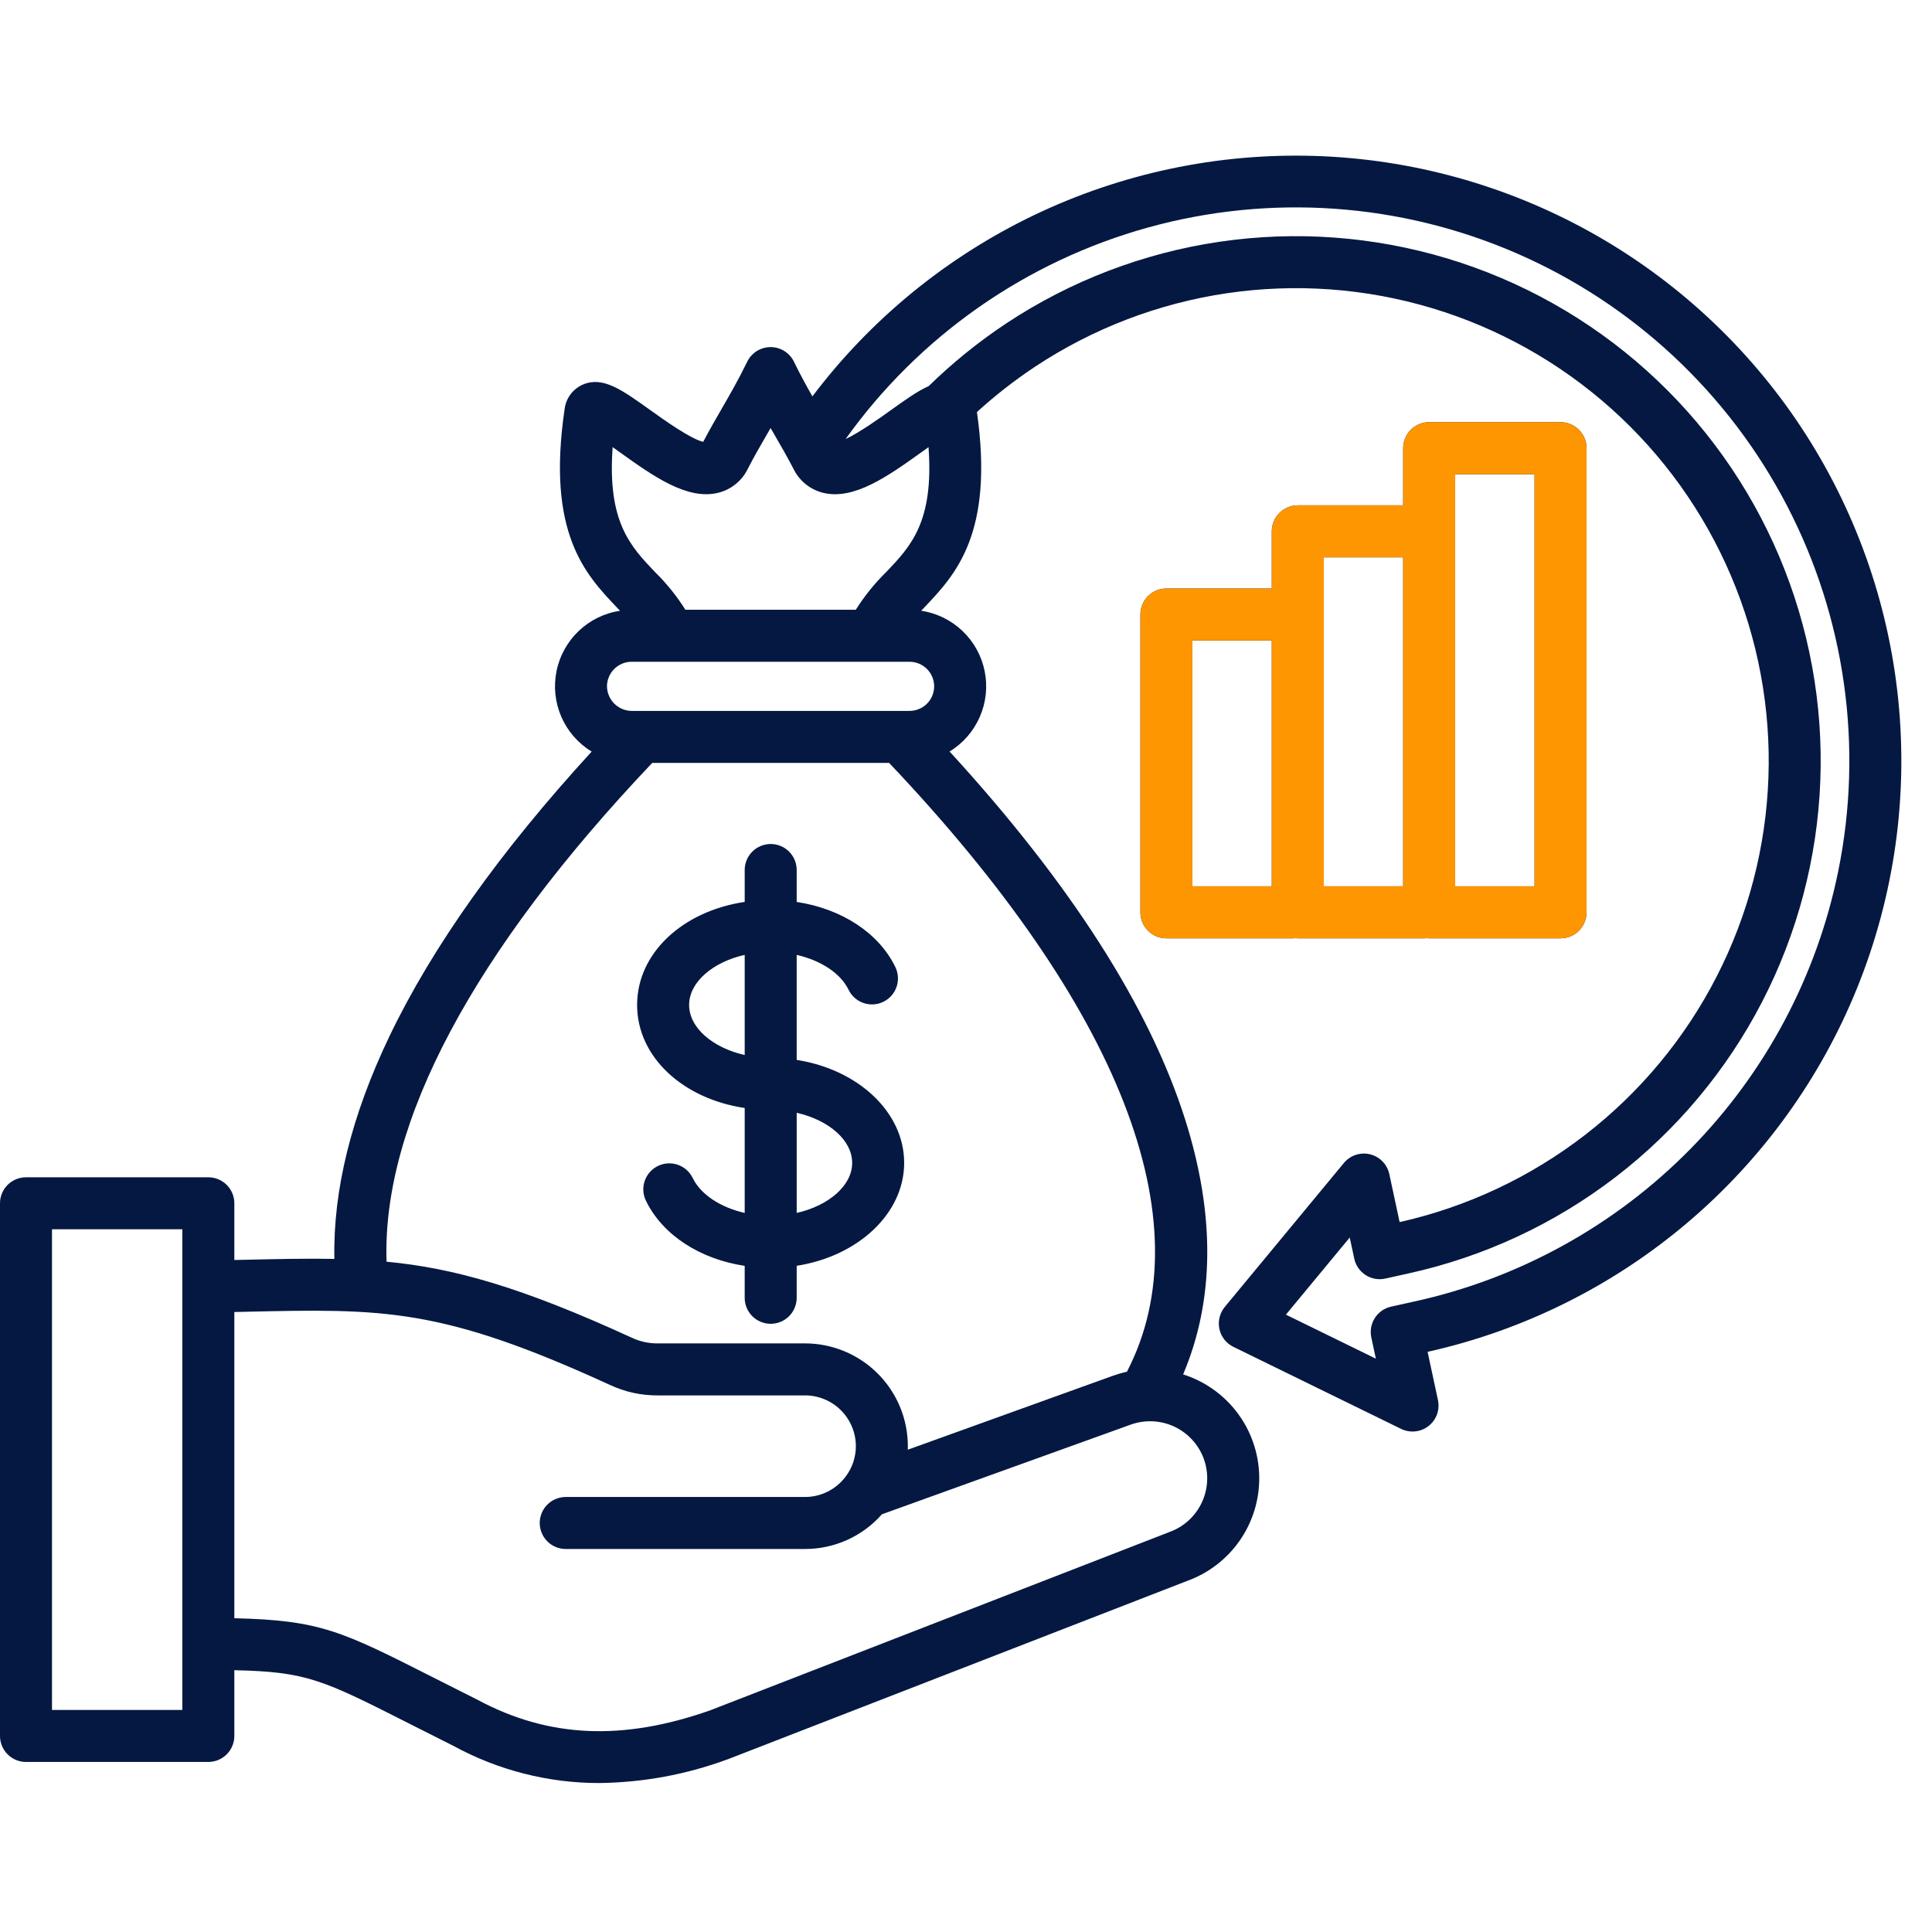
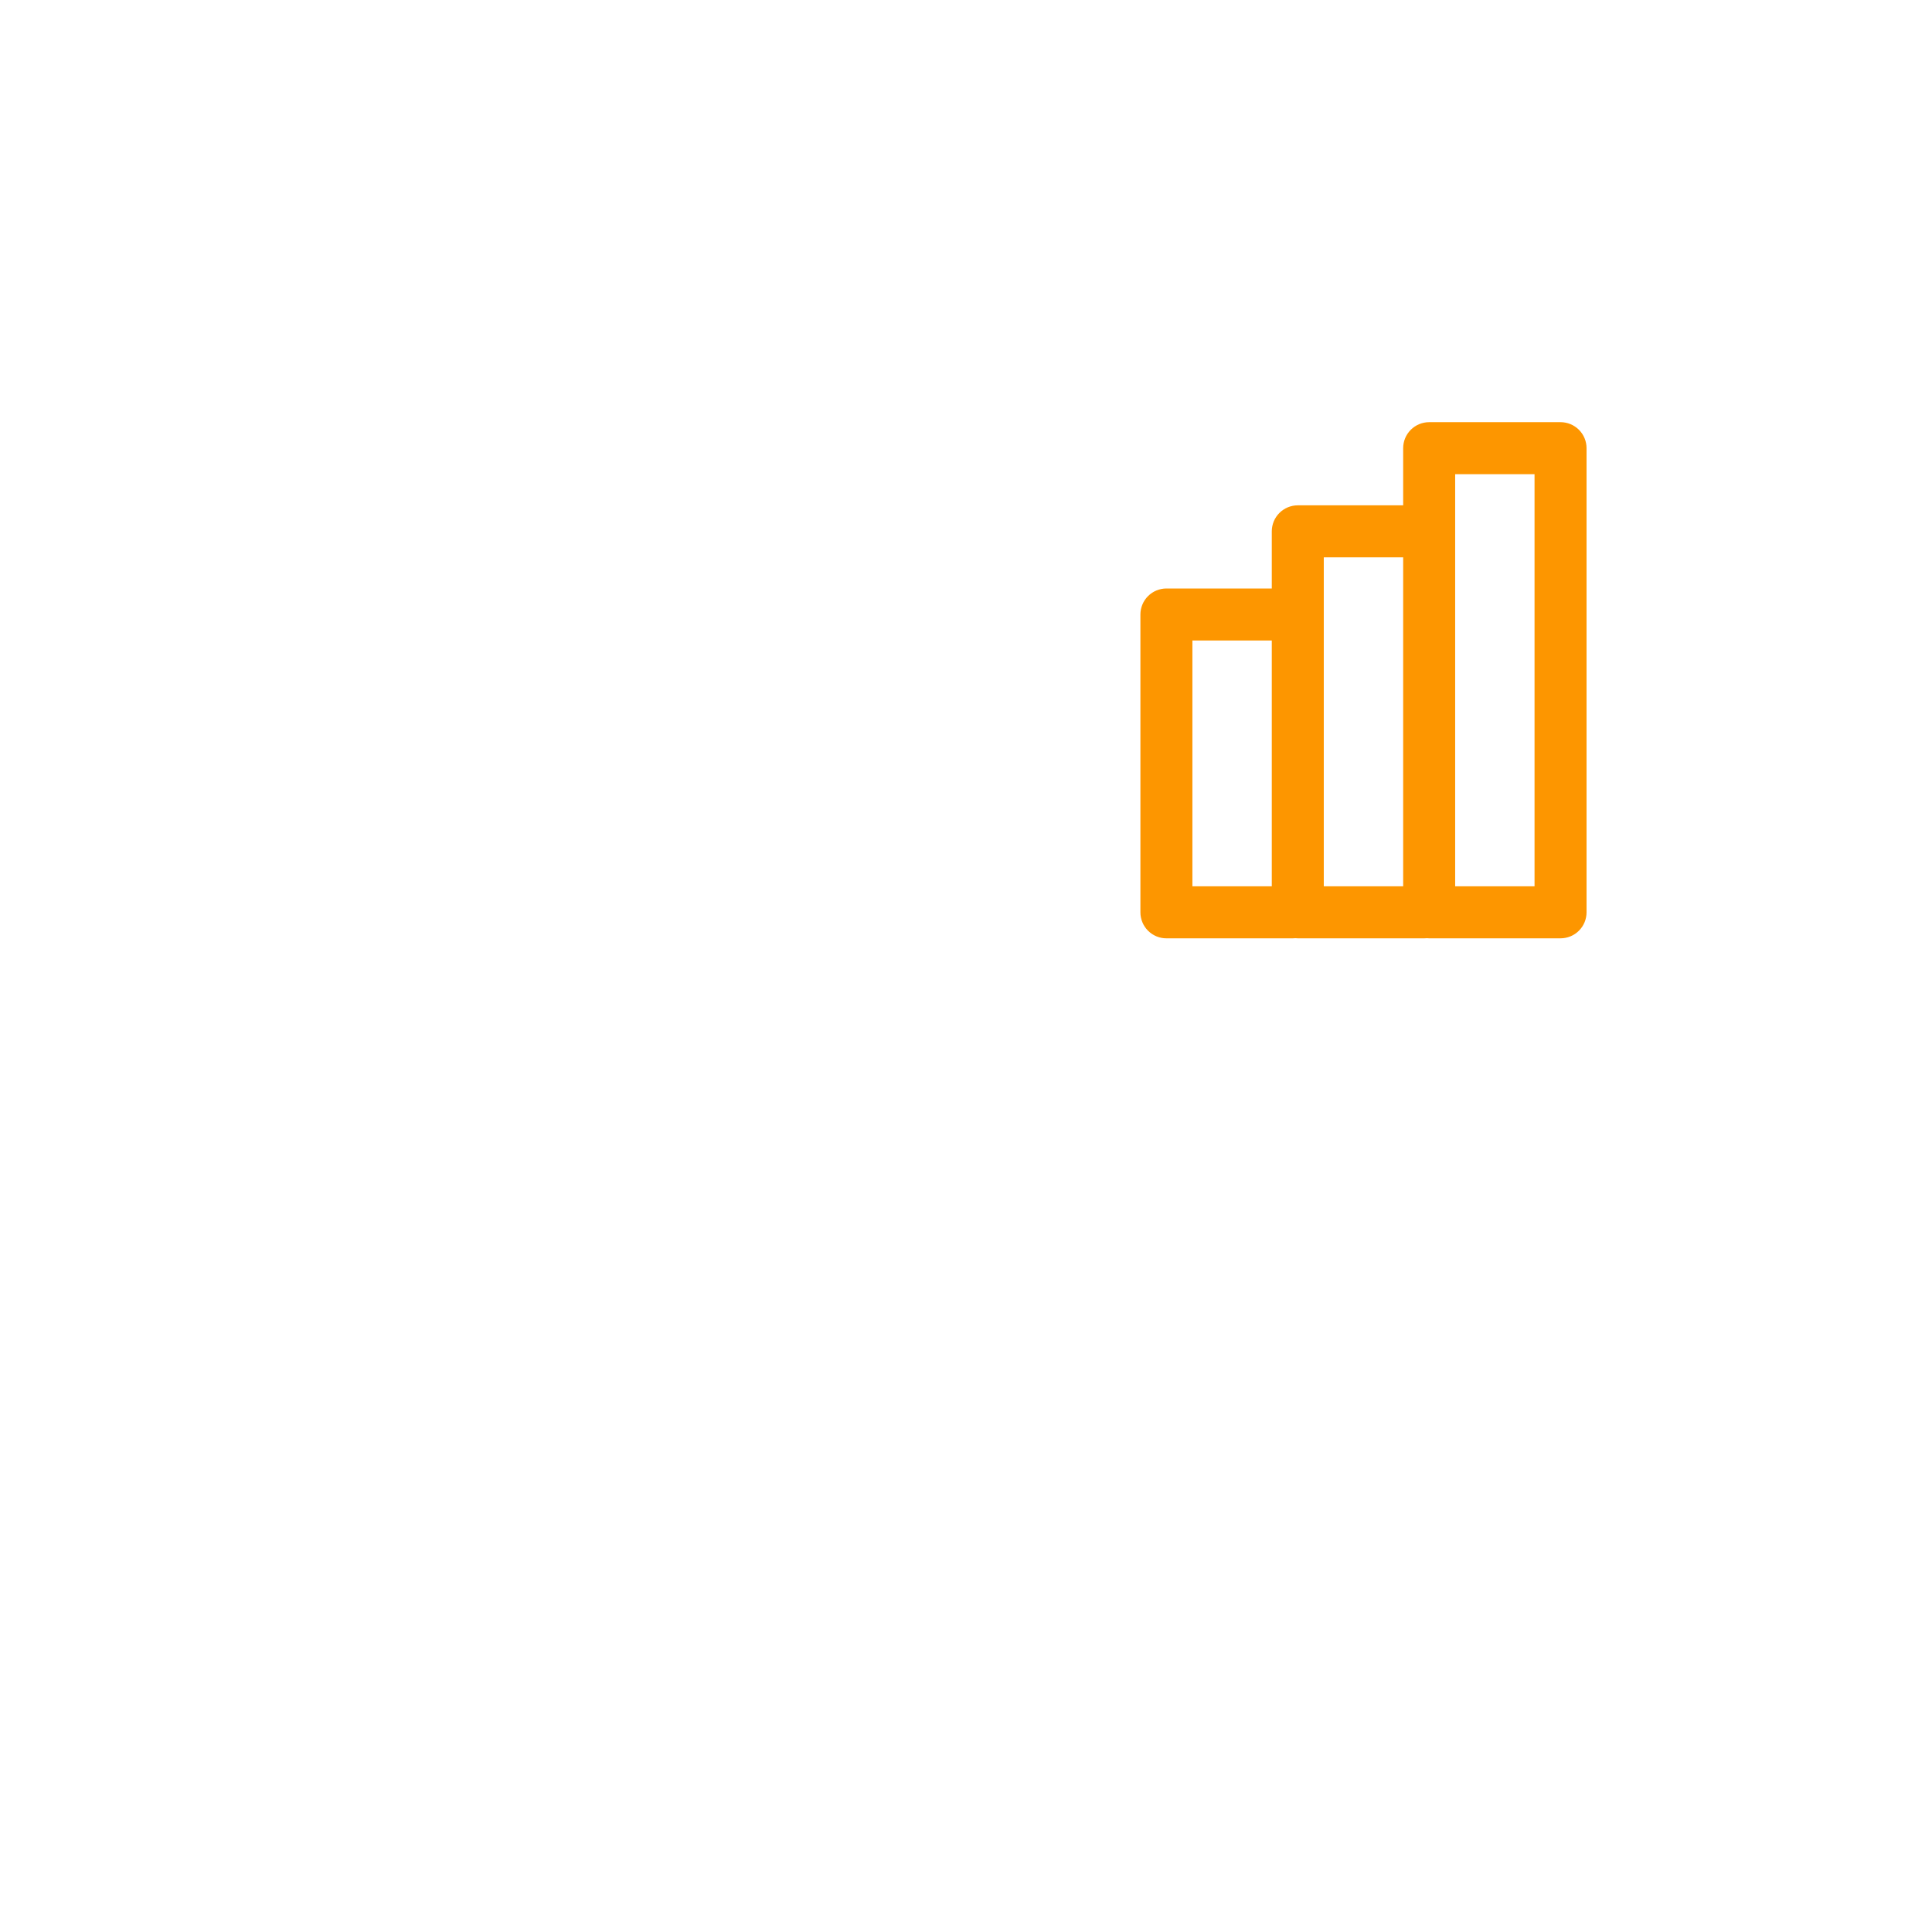
<svg xmlns="http://www.w3.org/2000/svg" width="800" viewBox="0 0 600 600" height="800" preserveAspectRatio="xMidYMid meet">
  <defs>
    <clipPath id="0fadffdbb4">
      <path d="M 0 48 L 591 48 L 591 553.875 L 0 553.875 Z M 0 48 " clip-rule="nonzero" />
    </clipPath>
    <clipPath id="d232df4414">
      <path d="M 349.676 126.262 L 496.676 126.262 L 496.676 295.012 L 349.676 295.012 Z M 349.676 126.262 " clip-rule="nonzero" />
    </clipPath>
  </defs>
  <g clip-path="url(#0fadffdbb4)">
-     <path fill="#041842" d="M 402.27 291.363 C 402.523 291.387 402.781 291.402 403.039 291.402 L 442.402 291.402 C 442.645 291.402 442.883 291.387 443.121 291.367 C 443.359 291.387 443.598 291.402 443.84 291.402 L 484.641 291.402 C 485.172 291.402 485.695 291.352 486.215 291.246 C 486.734 291.145 487.242 290.992 487.73 290.789 C 488.219 290.586 488.688 290.336 489.125 290.043 C 489.566 289.746 489.977 289.414 490.352 289.039 C 490.727 288.664 491.059 288.254 491.355 287.812 C 491.648 287.375 491.898 286.906 492.102 286.418 C 492.305 285.93 492.457 285.422 492.559 284.902 C 492.664 284.383 492.715 283.859 492.715 283.328 L 492.715 139.184 C 492.715 138.652 492.664 138.129 492.559 137.609 C 492.457 137.09 492.305 136.582 492.102 136.094 C 491.898 135.605 491.648 135.137 491.355 134.699 C 491.059 134.258 490.727 133.848 490.352 133.473 C 489.977 133.098 489.566 132.766 489.125 132.469 C 488.688 132.176 488.219 131.926 487.73 131.723 C 487.242 131.52 486.734 131.367 486.215 131.266 C 485.695 131.16 485.172 131.109 484.641 131.109 L 443.84 131.109 C 443.309 131.109 442.785 131.16 442.266 131.266 C 441.746 131.367 441.238 131.52 440.75 131.723 C 440.262 131.926 439.793 132.176 439.355 132.469 C 438.914 132.766 438.504 133.098 438.129 133.473 C 437.754 133.848 437.422 134.258 437.125 134.699 C 436.832 135.137 436.582 135.605 436.379 136.094 C 436.176 136.582 436.023 137.09 435.922 137.609 C 435.816 138.129 435.766 138.652 435.766 139.184 L 435.766 156.934 L 403.039 156.934 C 402.508 156.934 401.984 156.988 401.465 157.09 C 400.945 157.195 400.438 157.348 399.949 157.551 C 399.461 157.754 398.996 158 398.555 158.297 C 398.113 158.59 397.703 158.926 397.332 159.301 C 396.957 159.676 396.621 160.082 396.324 160.523 C 396.031 160.965 395.781 161.43 395.578 161.918 C 395.379 162.41 395.223 162.914 395.121 163.434 C 395.016 163.953 394.965 164.48 394.965 165.008 L 394.965 182.762 L 362.238 182.762 C 361.707 182.762 361.184 182.812 360.664 182.918 C 360.145 183.02 359.641 183.172 359.148 183.375 C 358.66 183.578 358.195 183.828 357.754 184.121 C 357.312 184.418 356.906 184.75 356.531 185.125 C 356.156 185.5 355.82 185.91 355.527 186.348 C 355.23 186.789 354.98 187.254 354.781 187.746 C 354.578 188.234 354.422 188.738 354.32 189.262 C 354.215 189.781 354.164 190.305 354.164 190.836 L 354.164 283.332 C 354.164 283.863 354.215 284.387 354.32 284.91 C 354.422 285.43 354.578 285.934 354.781 286.422 C 354.98 286.914 355.23 287.379 355.527 287.82 C 355.82 288.258 356.156 288.668 356.531 289.043 C 356.906 289.418 357.312 289.75 357.754 290.047 C 358.195 290.34 358.66 290.59 359.148 290.793 C 359.641 290.996 360.145 291.148 360.664 291.254 C 361.184 291.355 361.707 291.406 362.238 291.406 L 401.5 291.406 C 401.762 291.406 402.016 291.387 402.27 291.363 Z M 451.914 147.258 L 476.566 147.258 L 476.566 275.25 L 451.914 275.25 Z M 411.113 173.086 L 435.766 173.086 L 435.766 275.25 L 411.113 275.25 Z M 394.965 275.25 L 370.312 275.25 L 370.312 198.914 L 394.965 198.914 Z M 559.246 132.504 C 557.176 129.383 555.016 126.328 552.766 123.34 C 550.516 120.348 548.176 117.426 545.754 114.578 C 543.328 111.727 540.82 108.949 538.227 106.246 C 535.637 103.547 532.969 100.926 530.219 98.383 C 527.473 95.84 524.652 93.383 521.758 91.008 C 518.863 88.637 515.902 86.352 512.871 84.152 C 509.84 81.957 506.746 79.852 503.594 77.84 C 500.438 75.828 497.223 73.91 493.953 72.09 C 490.68 70.27 487.359 68.547 483.988 66.926 C 480.613 65.305 477.195 63.785 473.73 62.367 C 470.266 60.945 466.766 59.633 463.223 58.426 C 459.68 57.215 456.105 56.113 452.496 55.117 C 448.887 54.121 445.254 53.234 441.594 52.453 C 437.93 51.676 434.25 51.008 430.551 50.449 C 426.848 49.887 423.133 49.441 419.406 49.102 C 415.68 48.766 411.945 48.539 408.203 48.426 C 404.461 48.309 400.719 48.309 396.977 48.414 C 393.238 48.523 389.5 48.746 385.773 49.078 C 382.047 49.406 378.332 49.852 374.629 50.402 C 370.926 50.957 367.246 51.621 363.582 52.395 C 359.918 53.168 356.285 54.047 352.676 55.039 C 349.062 56.027 345.488 57.125 341.941 58.328 C 338.398 59.531 334.895 60.84 331.426 62.254 C 327.961 63.668 324.539 65.18 321.164 66.797 C 317.789 68.414 314.465 70.133 311.191 71.945 C 307.918 73.762 304.703 75.672 301.543 77.68 C 298.383 79.688 295.285 81.789 292.254 83.98 C 289.219 86.172 286.254 88.453 283.355 90.82 C 280.457 93.191 277.633 95.645 274.883 98.184 C 272.129 100.719 269.457 103.336 266.863 106.035 C 264.266 108.73 261.754 111.504 259.324 114.352 C 256.895 117.199 254.551 120.117 252.297 123.102 C 250.445 119.848 248.539 116.375 246.57 112.336 C 246.238 111.652 245.82 111.031 245.316 110.469 C 244.809 109.906 244.234 109.426 243.594 109.023 C 242.949 108.625 242.266 108.316 241.539 108.109 C 240.812 107.902 240.07 107.797 239.312 107.797 C 238.555 107.797 237.812 107.902 237.086 108.109 C 236.359 108.316 235.676 108.625 235.031 109.023 C 234.391 109.426 233.816 109.906 233.312 110.469 C 232.805 111.031 232.387 111.652 232.055 112.336 C 229.285 118.02 226.645 122.582 224.098 126.992 C 222.238 130.211 220.316 133.531 218.387 137.223 C 214.48 136.328 206.086 130.32 201.863 127.297 C 193.039 120.98 187.215 116.809 181.055 119.418 C 180.285 119.746 179.578 120.168 178.922 120.684 C 178.266 121.199 177.688 121.789 177.188 122.457 C 176.688 123.121 176.281 123.844 175.973 124.617 C 175.66 125.387 175.453 126.188 175.352 127.016 C 169.645 165.613 181.859 178.445 191.676 188.754 C 191.973 189.062 192.254 189.367 192.547 189.676 C 191.352 189.855 190.172 190.125 189.016 190.488 C 187.859 190.848 186.738 191.297 185.652 191.828 C 184.562 192.359 183.523 192.973 182.527 193.664 C 181.535 194.359 180.598 195.121 179.723 195.957 C 178.844 196.793 178.035 197.691 177.297 198.648 C 176.559 199.609 175.895 200.617 175.309 201.68 C 174.727 202.738 174.223 203.836 173.809 204.977 C 173.391 206.113 173.062 207.273 172.824 208.461 C 172.586 209.648 172.438 210.848 172.383 212.059 C 172.328 213.27 172.363 214.477 172.492 215.68 C 172.621 216.883 172.844 218.07 173.152 219.242 C 173.465 220.41 173.863 221.551 174.348 222.66 C 174.836 223.77 175.402 224.836 176.051 225.859 C 176.699 226.883 177.422 227.852 178.219 228.762 C 179.016 229.676 179.879 230.52 180.805 231.301 C 181.73 232.082 182.711 232.785 183.746 233.414 C 155.363 264.375 134.258 294.059 120.961 321.785 C 109.141 346.445 103.402 369.664 103.844 390.961 C 95.309 390.801 86.234 391.004 75.812 391.238 L 72.773 391.305 L 72.773 373.691 C 72.773 373.16 72.723 372.633 72.617 372.113 C 72.516 371.594 72.363 371.09 72.16 370.602 C 71.957 370.109 71.707 369.645 71.414 369.203 C 71.117 368.762 70.785 368.355 70.41 367.98 C 70.035 367.605 69.625 367.27 69.188 366.977 C 68.746 366.684 68.281 366.434 67.789 366.23 C 67.301 366.027 66.797 365.875 66.273 365.77 C 65.754 365.668 65.23 365.617 64.699 365.617 L 8.074 365.617 C 7.543 365.617 7.02 365.668 6.5 365.77 C 5.98 365.875 5.473 366.027 4.984 366.23 C 4.496 366.434 4.027 366.684 3.59 366.977 C 3.148 367.27 2.738 367.605 2.363 367.98 C 1.988 368.355 1.656 368.762 1.359 369.203 C 1.066 369.645 0.816 370.109 0.613 370.602 C 0.41 371.09 0.258 371.594 0.156 372.113 C 0.051 372.633 0 373.16 0 373.691 L 0 539.117 C 0 539.648 0.051 540.172 0.156 540.691 C 0.258 541.211 0.41 541.715 0.613 542.207 C 0.816 542.695 1.066 543.16 1.359 543.602 C 1.656 544.043 1.988 544.449 2.363 544.824 C 2.738 545.199 3.148 545.535 3.59 545.828 C 4.027 546.125 4.496 546.371 4.984 546.574 C 5.473 546.777 5.98 546.934 6.5 547.035 C 7.02 547.137 7.543 547.191 8.074 547.191 L 64.699 547.191 C 65.23 547.191 65.754 547.137 66.273 547.035 C 66.793 546.934 67.301 546.777 67.789 546.574 C 68.277 546.371 68.742 546.125 69.184 545.828 C 69.625 545.535 70.031 545.199 70.406 544.824 C 70.781 544.449 71.117 544.043 71.41 543.602 C 71.707 543.16 71.957 542.695 72.156 542.207 C 72.359 541.715 72.516 541.211 72.617 540.691 C 72.723 540.172 72.773 539.648 72.773 539.117 L 72.773 518.695 C 95.34 519.195 100.098 521.602 127.613 535.543 C 131.543 537.531 135.91 539.746 140.824 542.203 C 147.77 545.992 155.074 548.859 162.742 550.812 C 170.406 552.766 178.195 553.742 186.105 553.738 C 199.816 553.566 213.105 551.109 225.977 546.367 L 226.215 546.281 L 368.766 490.934 C 370.418 490.332 372.012 489.609 373.555 488.762 C 375.094 487.914 376.555 486.949 377.945 485.875 C 379.336 484.797 380.633 483.621 381.84 482.344 C 383.047 481.062 384.145 479.699 385.141 478.25 C 386.133 476.801 387.008 475.281 387.766 473.695 C 388.523 472.109 389.152 470.477 389.656 468.793 C 390.156 467.105 390.527 465.395 390.762 463.652 C 391 461.91 391.098 460.16 391.062 458.406 C 391.023 456.648 390.852 454.902 390.543 453.172 C 390.238 451.441 389.797 449.746 389.223 448.086 C 388.652 446.422 387.953 444.816 387.133 443.262 C 386.309 441.711 385.371 440.23 384.316 438.824 C 383.266 437.414 382.109 436.098 380.852 434.871 C 379.594 433.645 378.246 432.523 376.812 431.504 C 375.379 430.488 373.879 429.586 372.305 428.805 C 370.73 428.02 369.105 427.363 367.43 426.832 C 377.203 403.777 377.43 377.199 368.047 347.629 C 356.945 312.641 332.355 274.254 294.902 233.391 C 295.934 232.758 296.914 232.055 297.84 231.273 C 298.766 230.492 299.625 229.645 300.422 228.734 C 301.215 227.82 301.938 226.855 302.586 225.832 C 303.23 224.809 303.797 223.742 304.281 222.633 C 304.766 221.523 305.164 220.387 305.477 219.215 C 305.785 218.047 306.004 216.859 306.133 215.656 C 306.262 214.453 306.297 213.246 306.242 212.035 C 306.188 210.828 306.039 209.629 305.801 208.445 C 305.559 207.258 305.23 206.094 304.816 204.961 C 304.398 203.824 303.898 202.727 303.312 201.664 C 302.727 200.605 302.066 199.598 301.328 198.637 C 300.586 197.68 299.781 196.785 298.902 195.949 C 298.027 195.113 297.09 194.352 296.098 193.66 C 295.105 192.969 294.066 192.355 292.98 191.82 C 291.891 191.289 290.77 190.844 289.617 190.48 C 288.461 190.121 287.285 189.848 286.086 189.668 L 286.949 188.762 C 296.684 178.539 308.77 165.824 303.398 127.965 C 309.059 122.809 315.074 118.113 321.453 113.879 C 323.688 112.398 325.965 110.98 328.277 109.625 C 330.59 108.27 332.938 106.98 335.32 105.754 C 337.707 104.527 340.121 103.367 342.57 102.273 C 345.016 101.18 347.492 100.152 349.996 99.195 C 352.5 98.234 355.027 97.348 357.582 96.527 C 360.133 95.707 362.707 94.957 365.301 94.277 C 367.891 93.598 370.504 92.992 373.129 92.453 C 375.758 91.918 378.395 91.453 381.047 91.062 C 383.699 90.672 386.359 90.352 389.031 90.109 C 391.699 89.863 394.375 89.691 397.055 89.59 C 399.734 89.492 402.414 89.465 405.094 89.512 C 407.773 89.562 410.449 89.684 413.125 89.875 C 415.797 90.07 418.465 90.336 421.125 90.68 C 423.785 91.02 426.43 91.43 429.066 91.918 C 431.703 92.402 434.324 92.961 436.934 93.59 C 439.539 94.219 442.125 94.918 444.691 95.688 C 447.262 96.461 449.805 97.301 452.328 98.211 C 454.848 99.121 457.344 100.098 459.812 101.145 C 462.277 102.191 464.715 103.305 467.125 104.488 C 469.531 105.668 471.902 106.914 474.242 108.223 C 476.582 109.535 478.883 110.906 481.145 112.344 C 483.41 113.781 485.633 115.277 487.812 116.836 C 489.996 118.395 492.133 120.012 494.227 121.688 C 496.32 123.359 498.363 125.094 500.363 126.879 C 502.359 128.668 504.309 130.508 506.207 132.402 C 508.102 134.297 509.945 136.242 511.738 138.234 C 513.527 140.23 515.262 142.273 516.941 144.363 C 518.621 146.453 520.242 148.59 521.805 150.766 C 523.363 152.945 524.867 155.168 526.305 157.426 C 527.746 159.688 529.125 161.988 530.438 164.324 C 531.754 166.66 533 169.031 534.188 171.438 C 535.371 173.84 536.488 176.277 537.539 178.742 C 538.59 181.211 539.574 183.703 540.488 186.223 C 541.402 188.742 542.246 191.285 543.023 193.852 C 543.797 196.418 544.5 199.004 545.137 201.609 C 545.77 204.215 546.328 206.836 546.82 209.473 C 547.309 212.105 547.727 214.754 548.07 217.414 C 548.418 220.07 548.688 222.738 548.887 225.41 C 549.086 228.086 549.211 230.762 549.266 233.441 C 549.316 236.121 549.297 238.801 549.199 241.48 C 549.105 244.16 548.938 246.836 548.695 249.504 C 548.457 252.176 548.141 254.836 547.754 257.488 C 547.367 260.141 546.906 262.781 546.375 265.41 C 545.844 268.039 545.242 270.648 544.566 273.242 C 543.891 275.84 543.148 278.414 542.332 280.965 C 541.516 283.52 540.633 286.051 539.676 288.555 C 538.723 291.059 537.699 293.539 536.609 295.988 C 535.52 298.438 534.363 300.855 533.141 303.238 C 531.918 305.625 530.633 307.977 529.281 310.293 C 527.93 312.609 526.516 314.883 525.039 317.121 C 523.566 319.359 522.027 321.555 520.434 323.711 C 518.836 325.863 517.184 327.973 515.469 330.035 C 513.758 332.098 511.992 334.113 510.168 336.082 C 508.348 338.047 506.473 339.961 504.547 341.824 C 502.617 343.691 500.641 345.5 498.617 347.254 C 496.59 349.012 494.516 350.711 492.398 352.352 C 490.277 353.992 488.117 355.574 485.91 357.098 C 483.703 358.621 481.457 360.086 479.172 361.484 C 476.887 362.887 474.562 364.223 472.203 365.496 C 469.844 366.77 467.453 367.977 465.027 369.117 C 462.602 370.262 460.145 371.336 457.66 372.344 C 455.176 373.352 452.668 374.289 450.133 375.16 C 447.598 376.031 445.039 376.828 442.457 377.559 C 439.879 378.289 437.281 378.949 434.664 379.535 L 431.469 364.641 C 431.312 363.898 431.055 363.191 430.695 362.523 C 430.34 361.855 429.895 361.246 429.367 360.703 C 428.84 360.16 428.246 359.699 427.59 359.32 C 426.93 358.945 426.23 358.664 425.496 358.484 C 424.758 358.305 424.012 358.227 423.254 358.258 C 422.496 358.289 421.758 358.422 421.035 358.66 C 420.316 358.898 419.645 359.234 419.016 359.66 C 418.391 360.09 417.836 360.594 417.352 361.18 L 380.375 405.871 C 379.984 406.344 379.652 406.852 379.379 407.395 C 379.105 407.941 378.895 408.512 378.746 409.105 C 378.602 409.699 378.523 410.301 378.516 410.914 C 378.508 411.523 378.566 412.129 378.695 412.727 C 378.824 413.324 379.02 413.898 379.277 414.453 C 379.535 415.004 379.855 415.523 380.23 416.004 C 380.609 416.484 381.035 416.918 381.508 417.301 C 381.984 417.688 382.496 418.012 383.047 418.281 L 435.129 443.754 C 435.809 444.086 436.523 444.316 437.27 444.449 C 438.016 444.582 438.766 444.609 439.52 444.527 C 440.273 444.449 441 444.27 441.703 443.984 C 442.406 443.699 443.055 443.324 443.652 442.859 C 444.25 442.391 444.77 441.852 445.215 441.238 C 445.66 440.625 446.012 439.961 446.27 439.246 C 446.527 438.535 446.68 437.801 446.73 437.043 C 446.785 436.289 446.73 435.539 446.57 434.801 L 443.352 419.824 C 447.055 419 450.727 418.062 454.375 417.016 C 458.02 415.965 461.629 414.809 465.207 413.543 C 468.781 412.277 472.316 410.902 475.809 409.422 C 479.301 407.941 482.746 406.359 486.145 404.672 C 489.539 402.98 492.883 401.191 496.172 399.301 C 499.461 397.41 502.688 395.422 505.855 393.336 C 509.027 391.25 512.129 389.066 515.164 386.793 C 518.199 384.52 521.164 382.156 524.059 379.703 C 526.953 377.25 529.77 374.711 532.508 372.086 C 535.246 369.461 537.906 366.758 540.48 363.973 C 543.055 361.188 545.547 358.328 547.949 355.391 C 550.352 352.457 552.664 349.453 554.883 346.375 C 557.105 343.301 559.23 340.16 561.262 336.957 C 563.293 333.754 565.227 330.488 567.059 327.168 C 568.891 323.848 570.621 320.473 572.254 317.047 C 573.883 313.621 575.406 310.152 576.824 306.633 C 578.242 303.113 579.555 299.559 580.758 295.961 C 581.961 292.363 583.055 288.73 584.039 285.066 C 585.023 281.406 585.898 277.715 586.656 273.996 C 587.418 270.281 588.066 266.547 588.602 262.789 C 589.137 259.035 589.555 255.266 589.863 251.484 C 590.168 247.703 590.359 243.918 590.438 240.125 C 590.516 236.332 590.477 232.539 590.324 228.75 C 590.176 224.957 589.906 221.176 589.527 217.402 C 589.145 213.629 588.652 209.867 588.043 206.125 C 587.434 202.379 586.711 198.656 585.879 194.957 C 585.043 191.258 584.098 187.582 583.043 183.941 C 581.988 180.297 580.82 176.688 579.547 173.117 C 578.273 169.543 576.891 166.012 575.402 162.523 C 573.914 159.031 572.324 155.59 570.625 152.199 C 568.93 148.805 567.133 145.465 565.234 142.184 C 563.336 138.898 561.34 135.676 559.246 132.512 Z M 56.625 531.043 L 16.148 531.043 L 16.148 381.766 L 56.625 381.766 Z M 373.863 453.086 C 374.059 453.633 374.227 454.188 374.371 454.75 C 374.512 455.312 374.625 455.883 374.711 456.453 C 374.797 457.027 374.855 457.605 374.887 458.184 C 374.914 458.766 374.918 459.344 374.891 459.926 C 374.863 460.504 374.805 461.082 374.723 461.656 C 374.637 462.23 374.527 462.797 374.387 463.363 C 374.246 463.926 374.078 464.48 373.887 465.027 C 373.691 465.574 373.469 466.109 373.223 466.637 C 372.977 467.16 372.703 467.672 372.406 468.172 C 372.109 468.668 371.789 469.152 371.445 469.621 C 371.102 470.086 370.734 470.535 370.348 470.969 C 369.957 471.398 369.551 471.809 369.121 472.199 C 368.691 472.59 368.246 472.961 367.781 473.309 C 367.316 473.656 366.832 473.98 366.336 474.277 C 365.84 474.578 365.328 474.855 364.805 475.105 C 364.281 475.355 363.746 475.578 363.203 475.773 L 363.012 475.848 L 220.492 531.184 C 193.293 540.738 170.363 539.703 148.348 527.91 C 148.281 527.875 148.215 527.84 148.148 527.809 C 143.219 525.344 138.848 523.129 134.914 521.137 C 106.035 506.504 99.504 503.199 72.773 502.555 L 72.773 407.461 L 76.176 407.383 C 119.098 406.418 136.859 406.016 189.34 430.062 C 194.109 432.301 199.129 433.398 204.398 433.355 L 250.004 433.355 C 251.039 433.355 252.062 433.457 253.078 433.656 C 254.094 433.859 255.082 434.16 256.039 434.555 C 256.996 434.949 257.906 435.434 258.766 436.012 C 259.629 436.586 260.426 437.238 261.156 437.969 C 261.891 438.699 262.547 439.496 263.121 440.355 C 263.699 441.215 264.184 442.125 264.582 443.082 C 264.98 444.035 265.281 445.023 265.484 446.035 C 265.688 447.051 265.793 448.078 265.793 449.113 C 265.797 450.82 265.527 452.484 264.984 454.102 C 264.438 455.723 263.648 457.211 262.617 458.57 C 262.594 458.602 262.582 458.633 262.559 458.66 C 262.539 458.688 262.52 458.707 262.496 458.73 C 261.762 459.691 260.926 460.555 259.992 461.32 C 259.059 462.086 258.051 462.738 256.969 463.273 C 255.887 463.809 254.758 464.215 253.578 464.488 C 252.402 464.766 251.211 464.902 250.004 464.902 L 175.691 464.902 C 175.16 464.902 174.637 464.957 174.117 465.059 C 173.598 465.164 173.094 465.316 172.602 465.52 C 172.113 465.723 171.648 465.969 171.207 466.266 C 170.766 466.559 170.359 466.895 169.984 467.27 C 169.609 467.645 169.273 468.051 168.98 468.492 C 168.684 468.934 168.438 469.398 168.234 469.887 C 168.031 470.379 167.875 470.883 167.773 471.402 C 167.672 471.922 167.617 472.449 167.617 472.977 C 167.617 473.508 167.672 474.035 167.773 474.555 C 167.875 475.074 168.031 475.578 168.234 476.066 C 168.438 476.559 168.684 477.023 168.98 477.465 C 169.273 477.906 169.609 478.312 169.984 478.688 C 170.359 479.062 170.766 479.398 171.207 479.691 C 171.648 479.984 172.113 480.234 172.602 480.438 C 173.094 480.641 173.598 480.793 174.117 480.898 C 174.637 481 175.16 481.051 175.691 481.051 L 250.004 481.051 C 252.262 481.055 254.496 480.82 256.703 480.344 C 258.91 479.871 261.047 479.172 263.105 478.242 C 265.164 477.312 267.102 476.176 268.918 474.836 C 270.73 473.492 272.387 471.973 273.879 470.277 C 299.637 461.012 325.402 451.727 351.172 442.422 C 351.719 442.227 352.273 442.059 352.836 441.918 C 353.398 441.777 353.969 441.664 354.543 441.578 C 355.117 441.492 355.691 441.434 356.273 441.406 C 356.852 441.375 357.43 441.375 358.012 441.402 C 358.59 441.43 359.168 441.484 359.742 441.57 C 360.316 441.652 360.883 441.766 361.445 441.906 C 362.012 442.047 362.566 442.211 363.113 442.406 C 363.66 442.602 364.195 442.82 364.719 443.07 C 365.246 443.316 365.758 443.586 366.254 443.883 C 366.754 444.18 367.238 444.504 367.703 444.848 C 368.172 445.191 368.621 445.559 369.051 445.945 C 369.484 446.332 369.895 446.742 370.285 447.172 C 370.676 447.598 371.047 448.047 371.395 448.512 C 371.742 448.977 372.062 449.457 372.363 449.953 C 372.664 450.449 372.941 450.961 373.191 451.484 C 373.441 452.008 373.664 452.539 373.863 453.086 Z M 349.977 426.008 C 348.523 426.324 347.098 426.73 345.699 427.227 C 324.453 434.898 303.195 442.562 281.926 450.219 C 281.938 449.852 281.945 449.48 281.945 449.109 C 281.941 448.066 281.891 447.023 281.785 445.984 C 281.684 444.941 281.527 443.91 281.32 442.887 C 281.117 441.859 280.863 440.848 280.559 439.848 C 280.254 438.848 279.898 437.867 279.5 436.902 C 279.098 435.934 278.648 434.992 278.156 434.07 C 277.664 433.148 277.125 432.254 276.543 431.387 C 275.961 430.516 275.34 429.68 274.676 428.871 C 274.012 428.062 273.312 427.289 272.57 426.551 C 271.832 425.812 271.059 425.113 270.25 424.449 C 269.441 423.785 268.602 423.164 267.734 422.586 C 266.863 422.004 265.969 421.469 265.047 420.977 C 264.125 420.48 263.184 420.035 262.215 419.637 C 261.25 419.234 260.27 418.883 259.266 418.578 C 258.266 418.277 257.254 418.023 256.23 417.816 C 255.203 417.613 254.172 417.461 253.133 417.355 C 252.09 417.254 251.047 417.203 250.004 417.203 L 204.398 417.203 C 201.488 417.246 198.719 416.641 196.094 415.387 C 161.965 399.75 141.152 393.84 120.047 391.828 C 118.594 348.84 146.957 295.52 202.547 236.934 L 276.133 236.934 C 347.969 312.719 374.047 379.578 349.977 426.008 Z M 290.113 213.164 C 290.113 213.664 290.062 214.16 289.961 214.652 C 289.863 215.145 289.715 215.621 289.523 216.082 C 289.328 216.543 289.094 216.984 288.812 217.398 C 288.535 217.816 288.219 218.199 287.863 218.551 C 287.508 218.906 287.121 219.223 286.703 219.5 C 286.285 219.777 285.848 220.012 285.383 220.199 C 284.922 220.391 284.445 220.535 283.953 220.633 C 283.461 220.73 282.965 220.777 282.465 220.777 L 196.156 220.777 C 195.656 220.773 195.16 220.719 194.672 220.617 C 194.184 220.516 193.711 220.371 193.25 220.176 C 192.789 219.984 192.352 219.746 191.938 219.469 C 191.52 219.191 191.137 218.879 190.781 218.527 C 190.43 218.172 190.113 217.789 189.832 217.379 C 189.551 216.965 189.316 216.527 189.121 216.066 C 188.926 215.609 188.773 215.133 188.672 214.645 C 188.566 214.156 188.512 213.664 188.504 213.164 C 188.504 212.664 188.555 212.164 188.652 211.672 C 188.75 211.18 188.895 210.703 189.09 210.238 C 189.281 209.773 189.516 209.336 189.797 208.918 C 190.074 208.5 190.391 208.113 190.746 207.758 C 191.102 207.402 191.488 207.086 191.906 206.809 C 192.324 206.527 192.766 206.293 193.227 206.102 C 193.691 205.906 194.172 205.762 194.664 205.664 C 195.156 205.566 195.652 205.516 196.156 205.516 L 282.469 205.516 C 282.969 205.516 283.469 205.566 283.961 205.664 C 284.453 205.762 284.93 205.906 285.395 206.102 C 285.859 206.293 286.301 206.527 286.715 206.809 C 287.133 207.086 287.52 207.406 287.875 207.758 C 288.23 208.113 288.547 208.5 288.828 208.918 C 289.105 209.336 289.34 209.777 289.535 210.242 C 289.727 210.703 289.871 211.184 289.969 211.676 C 290.066 212.168 290.117 212.664 290.117 213.168 Z M 275.25 177.625 C 271.637 181.168 268.477 185.082 265.777 189.363 L 212.852 189.363 C 210.152 185.074 206.992 181.16 203.371 177.609 C 195.785 169.645 188.57 162.07 190.262 138.855 C 191.023 139.398 191.773 139.934 192.465 140.43 C 202.73 147.777 213.34 155.379 222.953 153.062 C 223.957 152.82 224.918 152.473 225.844 152.02 C 226.77 151.562 227.633 151.012 228.434 150.367 C 229.238 149.723 229.961 148.996 230.602 148.188 C 231.242 147.383 231.789 146.516 232.238 145.59 C 234.156 141.859 236.062 138.562 238.082 135.07 C 238.488 134.363 238.902 133.652 239.312 132.934 C 239.762 133.707 240.203 134.473 240.645 135.234 C 242.641 138.68 244.523 141.934 246.418 145.59 C 246.867 146.516 247.41 147.379 248.051 148.188 C 248.691 148.992 249.41 149.719 250.211 150.363 C 251.016 151.012 251.875 151.559 252.801 152.016 C 253.723 152.469 254.684 152.816 255.684 153.059 C 265.289 155.387 275.91 147.777 286.188 140.422 C 286.871 139.934 287.609 139.402 288.363 138.867 C 290.055 162.09 282.84 169.66 275.254 177.625 Z M 570.883 270.531 C 570.059 274.582 569.09 278.602 567.977 282.582 C 566.859 286.566 565.605 290.504 564.207 294.395 C 562.809 298.289 561.27 302.125 559.594 305.906 C 557.918 309.688 556.109 313.402 554.164 317.055 C 552.223 320.703 550.148 324.277 547.949 327.781 C 545.746 331.281 543.422 334.699 540.973 338.031 C 538.523 341.363 535.961 344.605 533.277 347.754 C 530.594 350.902 527.805 353.949 524.902 356.895 C 522 359.84 518.996 362.68 515.887 365.41 C 512.781 368.141 509.582 370.754 506.285 373.254 C 502.988 375.75 499.609 378.129 496.141 380.383 C 492.676 382.637 489.129 384.766 485.512 386.762 C 481.891 388.762 478.203 390.629 474.445 392.359 C 470.691 394.094 466.879 395.688 463.008 397.148 C 459.137 398.605 455.219 399.922 451.254 401.098 C 447.289 402.27 443.289 403.301 439.246 404.188 L 432.023 405.789 C 431.508 405.902 431.008 406.066 430.523 406.277 C 430.039 406.492 429.582 406.746 429.148 407.051 C 428.715 407.352 428.316 407.695 427.949 408.074 C 427.586 408.453 427.258 408.867 426.973 409.312 C 426.688 409.758 426.449 410.223 426.254 410.715 C 426.062 411.207 425.918 411.711 425.824 412.23 C 425.73 412.75 425.688 413.277 425.695 413.805 C 425.703 414.332 425.766 414.855 425.875 415.371 L 427.289 421.945 L 399.348 408.277 L 419.172 384.32 L 420.578 390.883 C 420.691 391.406 420.852 391.91 421.062 392.398 C 421.277 392.887 421.535 393.352 421.836 393.789 C 422.141 394.227 422.484 394.633 422.867 395 C 423.25 395.371 423.668 395.699 424.117 395.988 C 424.562 396.273 425.035 396.516 425.531 396.711 C 426.027 396.902 426.539 397.047 427.062 397.141 C 427.59 397.234 428.117 397.273 428.648 397.262 C 429.184 397.25 429.711 397.188 430.23 397.07 L 437.398 395.477 C 440.309 394.836 443.199 394.121 446.074 393.324 C 448.945 392.523 451.793 391.648 454.613 390.695 C 457.438 389.742 460.234 388.711 463 387.605 C 465.766 386.5 468.504 385.316 471.203 384.059 C 473.906 382.801 476.57 381.473 479.199 380.07 C 481.828 378.668 484.418 377.191 486.969 375.648 C 489.516 374.102 492.02 372.488 494.48 370.805 C 496.938 369.121 499.352 367.375 501.715 365.559 C 504.078 363.746 506.391 361.867 508.652 359.926 C 510.91 357.984 513.117 355.98 515.27 353.918 C 517.418 351.855 519.512 349.734 521.547 347.559 C 523.582 345.379 525.555 343.148 527.465 340.863 C 529.379 338.574 531.227 336.238 533.012 333.852 C 534.793 331.465 536.512 329.031 538.16 326.551 C 539.812 324.066 541.395 321.543 542.906 318.977 C 544.418 316.406 545.855 313.801 547.227 311.152 C 548.594 308.504 549.891 305.824 551.113 303.105 C 552.332 300.387 553.48 297.637 554.551 294.855 C 555.621 292.074 556.613 289.266 557.531 286.43 C 558.449 283.594 559.285 280.734 560.047 277.855 C 560.805 274.973 561.488 272.07 562.086 269.152 C 562.688 266.234 563.207 263.301 563.648 260.355 C 564.086 257.406 564.445 254.449 564.723 251.48 C 565 248.516 565.199 245.543 565.312 242.562 C 565.426 239.586 565.461 236.605 565.41 233.629 C 565.363 230.648 565.23 227.672 565.02 224.699 C 564.805 221.727 564.512 218.762 564.137 215.805 C 563.762 212.848 563.309 209.906 562.77 206.973 C 562.234 204.043 561.617 201.129 560.922 198.23 C 560.227 195.332 559.449 192.457 558.598 189.602 C 557.742 186.746 556.812 183.918 555.801 181.113 C 554.793 178.309 553.707 175.535 552.547 172.789 C 551.383 170.047 550.148 167.336 548.836 164.656 C 547.527 161.98 546.145 159.344 544.691 156.742 C 543.234 154.141 541.711 151.582 540.113 149.066 C 538.52 146.547 536.855 144.078 535.125 141.648 C 533.395 139.223 531.598 136.848 529.738 134.52 C 527.875 132.191 525.953 129.918 523.965 127.695 C 521.98 125.477 519.934 123.309 517.828 121.199 C 515.723 119.09 513.562 117.039 511.344 115.051 C 509.129 113.059 506.855 111.129 504.535 109.262 C 502.211 107.395 499.84 105.594 497.414 103.859 C 494.992 102.121 492.527 100.453 490.012 98.852 C 487.5 97.254 484.941 95.723 482.344 94.262 C 479.746 92.801 477.113 91.41 474.438 90.094 C 471.766 88.781 469.059 87.539 466.316 86.371 C 463.574 85.203 460.801 84.109 458 83.098 C 455.199 82.082 452.371 81.141 449.516 80.281 C 446.664 79.422 443.789 78.641 440.895 77.938 C 437.996 77.234 435.082 76.613 432.152 76.07 C 429.223 75.527 426.281 75.066 423.324 74.684 C 420.367 74.301 417.406 74.004 414.434 73.785 C 411.461 73.566 408.484 73.426 405.504 73.371 C 402.527 73.316 399.547 73.344 396.57 73.449 C 393.59 73.559 390.617 73.75 387.648 74.02 C 384.684 74.289 381.723 74.645 378.773 75.078 C 375.828 75.508 372.891 76.023 369.973 76.617 C 367.051 77.211 364.148 77.887 361.266 78.641 C 358.383 79.395 355.523 80.227 352.684 81.137 C 349.848 82.047 347.039 83.035 344.254 84.098 C 341.469 85.164 338.719 86.305 335.996 87.52 C 333.277 88.734 330.59 90.023 327.941 91.387 C 325.289 92.75 322.68 94.184 320.109 95.691 C 317.535 97.195 315.008 98.773 312.523 100.418 C 303.871 106.16 295.832 112.664 288.402 119.918 C 285.016 121.406 281.293 124.07 276.785 127.293 C 273.281 129.801 266.906 134.359 262.609 136.352 C 264.023 134.367 265.484 132.418 266.984 130.496 C 268.484 128.574 270.023 126.688 271.602 124.832 C 273.184 122.977 274.801 121.156 276.461 119.371 C 278.117 117.586 279.812 115.832 281.543 114.121 C 283.277 112.406 285.043 110.73 286.848 109.09 C 288.648 107.449 290.488 105.852 292.359 104.289 C 294.23 102.73 296.133 101.211 298.07 99.73 C 300.008 98.25 301.973 96.812 303.969 95.414 C 305.969 94.02 307.992 92.668 310.047 91.355 C 312.102 90.047 314.184 88.781 316.293 87.559 C 318.402 86.336 320.535 85.16 322.695 84.031 C 324.852 82.898 327.035 81.816 329.238 80.777 C 331.445 79.738 333.668 78.75 335.918 77.805 C 338.164 76.863 340.43 75.969 342.715 75.121 C 345 74.273 347.301 73.477 349.621 72.727 C 351.938 71.977 354.273 71.277 356.621 70.629 C 358.969 69.98 361.332 69.379 363.707 68.828 C 366.078 68.281 368.465 67.781 370.859 67.336 C 373.254 66.887 375.66 66.488 378.07 66.145 C 380.484 65.797 382.902 65.504 385.324 65.262 C 387.75 65.02 390.18 64.828 392.613 64.688 C 395.047 64.547 397.48 64.461 399.918 64.426 C 402.352 64.391 404.789 64.406 407.227 64.473 C 409.66 64.539 412.094 64.66 414.527 64.832 C 416.957 65.004 419.383 65.227 421.805 65.5 C 424.227 65.773 426.641 66.098 429.047 66.477 C 431.453 66.855 433.852 67.281 436.242 67.762 C 438.633 68.238 441.008 68.77 443.375 69.352 C 445.742 69.93 448.098 70.559 450.438 71.242 C 452.777 71.922 455.102 72.652 457.41 73.43 C 459.719 74.211 462.012 75.039 464.285 75.914 C 466.559 76.789 468.812 77.715 471.047 78.688 C 473.281 79.66 475.492 80.68 477.684 81.746 C 479.875 82.812 482.043 83.926 484.188 85.086 C 486.328 86.242 488.449 87.449 490.539 88.695 C 492.633 89.945 494.699 91.238 496.734 92.574 C 498.773 93.91 500.781 95.289 502.758 96.715 C 504.738 98.137 506.688 99.598 508.602 101.105 C 510.52 102.609 512.402 104.152 514.254 105.738 C 516.105 107.324 517.922 108.949 519.703 110.609 C 521.484 112.273 523.23 113.973 524.938 115.707 C 526.648 117.445 528.32 119.219 529.953 121.023 C 531.59 122.832 533.184 124.676 534.738 126.551 C 536.297 128.426 537.812 130.332 539.285 132.273 C 540.762 134.215 542.191 136.184 543.582 138.184 C 544.973 140.188 546.32 142.215 547.625 144.273 C 548.93 146.332 550.191 148.418 551.406 150.527 C 552.621 152.641 553.793 154.777 554.918 156.938 C 556.043 159.102 557.121 161.285 558.152 163.492 C 559.188 165.699 560.172 167.93 561.109 170.18 C 562.043 172.426 562.934 174.695 563.773 176.984 C 564.617 179.27 565.406 181.574 566.148 183.895 C 566.895 186.215 567.586 188.551 568.23 190.902 C 568.871 193.254 569.465 195.617 570.008 197.992 C 570.551 200.367 571.043 202.754 571.484 205.148 C 571.926 207.547 572.316 209.949 572.656 212.363 C 572.996 214.777 573.281 217.195 573.52 219.621 C 573.754 222.047 573.941 224.477 574.074 226.91 C 574.207 229.344 574.289 231.777 574.316 234.215 C 574.348 236.652 574.324 239.086 574.25 241.523 C 574.176 243.957 574.051 246.391 573.871 248.82 C 573.695 251.254 573.465 253.676 573.184 256.098 C 572.902 258.52 572.57 260.934 572.188 263.34 C 571.805 265.746 571.367 268.145 570.883 270.531 Z M 247.418 280.105 L 247.418 270.184 C 247.418 269.656 247.367 269.129 247.266 268.609 C 247.16 268.09 247.008 267.586 246.805 267.094 C 246.602 266.605 246.355 266.141 246.059 265.699 C 245.766 265.258 245.43 264.852 245.055 264.477 C 244.68 264.102 244.273 263.766 243.832 263.473 C 243.391 263.176 242.926 262.93 242.438 262.727 C 241.945 262.523 241.441 262.371 240.922 262.266 C 240.402 262.164 239.875 262.109 239.348 262.109 C 238.816 262.109 238.289 262.164 237.77 262.266 C 237.25 262.371 236.746 262.523 236.258 262.727 C 235.766 262.93 235.301 263.176 234.859 263.473 C 234.418 263.766 234.012 264.102 233.637 264.477 C 233.262 264.852 232.926 265.258 232.633 265.699 C 232.34 266.141 232.09 266.605 231.887 267.094 C 231.684 267.586 231.531 268.09 231.426 268.609 C 231.324 269.129 231.273 269.656 231.273 270.184 L 231.273 280.094 C 212 282.969 197.859 295.996 197.859 312.098 C 197.859 328.195 212 341.227 231.273 344.098 L 231.273 376.684 C 223.789 374.98 217.629 370.988 215.125 365.84 C 214.895 365.363 214.617 364.91 214.297 364.488 C 213.977 364.066 213.617 363.68 213.223 363.324 C 212.824 362.973 212.398 362.664 211.941 362.395 C 211.48 362.125 211.004 361.906 210.5 361.73 C 210 361.559 209.488 361.434 208.961 361.363 C 208.434 361.289 207.906 361.27 207.379 361.301 C 206.848 361.332 206.328 361.414 205.812 361.551 C 205.301 361.684 204.805 361.867 204.328 362.098 C 203.852 362.332 203.398 362.609 202.977 362.93 C 202.555 363.25 202.168 363.609 201.816 364.004 C 201.465 364.402 201.152 364.828 200.887 365.289 C 200.617 365.746 200.398 366.227 200.223 366.727 C 200.051 367.23 199.93 367.742 199.855 368.27 C 199.785 368.793 199.766 369.32 199.797 369.852 C 199.828 370.383 199.914 370.902 200.047 371.414 C 200.184 371.93 200.367 372.426 200.602 372.902 C 205.773 383.547 217.367 391.023 231.27 393.125 L 231.27 403.043 C 231.27 403.574 231.32 404.098 231.426 404.617 C 231.527 405.141 231.68 405.645 231.883 406.133 C 232.086 406.625 232.336 407.09 232.629 407.531 C 232.926 407.969 233.262 408.379 233.633 408.754 C 234.008 409.129 234.418 409.461 234.859 409.758 C 235.301 410.051 235.766 410.301 236.254 410.504 C 236.742 410.707 237.25 410.859 237.77 410.961 C 238.289 411.066 238.812 411.117 239.344 411.117 C 239.875 411.117 240.398 411.066 240.918 410.961 C 241.438 410.859 241.945 410.707 242.434 410.504 C 242.922 410.301 243.387 410.051 243.828 409.758 C 244.27 409.461 244.68 409.129 245.055 408.754 C 245.426 408.379 245.762 407.969 246.059 407.531 C 246.352 407.09 246.602 406.625 246.805 406.133 C 247.004 405.645 247.16 405.141 247.262 404.617 C 247.367 404.098 247.418 403.574 247.418 403.043 L 247.418 393.105 C 266.426 390.141 280.797 376.93 280.797 361.129 C 280.797 345.328 266.426 332.121 247.418 329.164 L 247.418 296.551 C 254.895 298.254 261.039 302.238 263.531 307.379 C 263.762 307.855 264.035 308.305 264.355 308.73 C 264.676 309.152 265.035 309.539 265.43 309.891 C 265.828 310.246 266.254 310.555 266.711 310.824 C 267.168 311.09 267.648 311.312 268.148 311.484 C 268.648 311.66 269.16 311.785 269.688 311.855 C 270.211 311.93 270.738 311.949 271.27 311.918 C 271.797 311.887 272.32 311.805 272.832 311.672 C 273.344 311.539 273.84 311.355 274.316 311.125 C 274.793 310.895 275.246 310.617 275.668 310.297 C 276.09 309.977 276.477 309.621 276.832 309.223 C 277.184 308.828 277.492 308.398 277.762 307.941 C 278.031 307.484 278.25 307.008 278.426 306.504 C 278.598 306.004 278.723 305.492 278.793 304.965 C 278.867 304.441 278.887 303.914 278.855 303.383 C 278.824 302.855 278.742 302.332 278.609 301.82 C 278.477 301.309 278.293 300.812 278.062 300.336 C 272.902 289.684 261.32 282.207 247.418 280.105 Z M 231.273 327.648 C 221.352 325.402 214.012 319.188 214.012 312.098 C 214.012 305.004 221.355 298.789 231.273 296.543 Z M 264.652 361.137 C 264.652 368.227 257.324 374.438 247.422 376.688 L 247.422 345.586 C 257.324 347.832 264.648 354.047 264.648 361.137 Z M 264.652 361.137 " fill-opacity="1" fill-rule="nonzero" />
-   </g>
+     </g>
  <g clip-path="url(#d232df4414)">
-     <path fill="#fd9600" d="M 402.27 291.363 C 402.523 291.387 402.781 291.402 403.039 291.402 L 442.402 291.402 C 442.645 291.402 442.883 291.387 443.121 291.367 C 443.359 291.387 443.598 291.402 443.84 291.402 L 484.641 291.402 C 485.172 291.402 485.695 291.352 486.215 291.246 C 486.734 291.145 487.242 290.992 487.73 290.789 C 488.219 290.586 488.688 290.336 489.125 290.043 C 489.566 289.746 489.977 289.414 490.352 289.039 C 490.727 288.664 491.059 288.254 491.355 287.812 C 491.648 287.375 491.898 286.906 492.102 286.418 C 492.305 285.93 492.457 285.422 492.559 284.902 C 492.664 284.383 492.715 283.859 492.715 283.328 L 492.715 139.184 C 492.715 138.652 492.664 138.129 492.559 137.609 C 492.457 137.09 492.305 136.582 492.102 136.094 C 491.898 135.605 491.648 135.137 491.355 134.699 C 491.059 134.258 490.727 133.848 490.352 133.473 C 489.977 133.098 489.566 132.766 489.125 132.469 C 488.688 132.176 488.219 131.926 487.73 131.723 C 487.242 131.52 486.734 131.367 486.215 131.266 C 485.695 131.16 485.172 131.109 484.641 131.109 L 443.84 131.109 C 443.309 131.109 442.785 131.16 442.266 131.266 C 441.746 131.367 441.238 131.52 440.75 131.723 C 440.262 131.926 439.793 132.176 439.355 132.469 C 438.914 132.766 438.504 133.098 438.129 133.473 C 437.754 133.848 437.422 134.258 437.125 134.699 C 436.832 135.137 436.582 135.605 436.379 136.094 C 436.176 136.582 436.023 137.09 435.922 137.609 C 435.816 138.129 435.766 138.652 435.766 139.184 L 435.766 156.934 L 403.039 156.934 C 402.508 156.934 401.984 156.988 401.465 157.09 C 400.945 157.195 400.438 157.348 399.949 157.551 C 399.461 157.754 398.996 158 398.555 158.297 C 398.113 158.59 397.703 158.926 397.332 159.301 C 396.957 159.676 396.621 160.082 396.324 160.523 C 396.031 160.965 395.781 161.43 395.578 161.918 C 395.379 162.41 395.223 162.914 395.121 163.434 C 395.016 163.953 394.965 164.48 394.965 165.008 L 394.965 182.762 L 362.238 182.762 C 361.707 182.762 361.184 182.812 360.664 182.918 C 360.145 183.02 359.641 183.172 359.148 183.375 C 358.66 183.578 358.195 183.828 357.754 184.121 C 357.312 184.418 356.906 184.75 356.531 185.125 C 356.156 185.5 355.82 185.91 355.527 186.348 C 355.23 186.789 354.98 187.254 354.781 187.746 C 354.578 188.234 354.422 188.738 354.32 189.262 C 354.215 189.781 354.164 190.305 354.164 190.836 L 354.164 283.332 C 354.164 283.863 354.215 284.387 354.32 284.91 C 354.422 285.43 354.578 285.934 354.781 286.422 C 354.98 286.914 355.23 287.379 355.527 287.82 C 355.82 288.258 356.156 288.668 356.531 289.043 C 356.906 289.418 357.312 289.75 357.754 290.047 C 358.195 290.34 358.66 290.59 359.148 290.793 C 359.641 290.996 360.145 291.148 360.664 291.254 C 361.184 291.355 361.707 291.406 362.238 291.406 L 401.5 291.406 C 401.762 291.406 402.016 291.387 402.27 291.363 Z M 451.914 147.258 L 476.566 147.258 L 476.566 275.25 L 451.914 275.25 Z M 411.113 173.086 L 435.766 173.086 L 435.766 275.25 L 411.113 275.25 Z M 394.965 275.25 L 370.312 275.25 L 370.312 198.914 L 394.965 198.914 Z M 559.246 132.504 C 557.176 129.383 555.016 126.328 552.766 123.34 C 550.516 120.348 548.176 117.426 545.754 114.578 C 543.328 111.727 540.82 108.949 538.227 106.246 C 535.637 103.547 532.969 100.926 530.219 98.383 C 527.473 95.84 524.652 93.383 521.758 91.008 C 518.863 88.637 515.902 86.352 512.871 84.152 C 509.84 81.957 506.746 79.852 503.594 77.84 C 500.438 75.828 497.223 73.91 493.953 72.09 C 490.68 70.27 487.359 68.547 483.988 66.926 C 480.613 65.305 477.195 63.785 473.73 62.367 C 470.266 60.945 466.766 59.633 463.223 58.426 C 459.68 57.215 456.105 56.113 452.496 55.117 C 448.887 54.121 445.254 53.234 441.594 52.453 C 437.93 51.676 434.25 51.008 430.551 50.449 C 426.848 49.887 423.133 49.441 419.406 49.102 C 415.68 48.766 411.945 48.539 408.203 48.426 C 404.461 48.309 400.719 48.309 396.977 48.414 C 393.238 48.523 389.5 48.746 385.773 49.078 C 382.047 49.406 378.332 49.852 374.629 50.402 C 370.926 50.957 367.246 51.621 363.582 52.395 C 359.918 53.168 356.285 54.047 352.676 55.039 C 349.062 56.027 345.488 57.125 341.941 58.328 C 338.398 59.531 334.895 60.84 331.426 62.254 C 327.961 63.668 324.539 65.18 321.164 66.797 C 317.789 68.414 314.465 70.133 311.191 71.945 C 307.918 73.762 304.703 75.672 301.543 77.68 C 298.383 79.688 295.285 81.789 292.254 83.98 C 289.219 86.172 286.254 88.453 283.355 90.82 C 280.457 93.191 277.633 95.645 274.883 98.184 C 272.129 100.719 269.457 103.336 266.863 106.035 C 264.266 108.73 261.754 111.504 259.324 114.352 C 256.895 117.199 254.551 120.117 252.297 123.102 C 250.445 119.848 248.539 116.375 246.57 112.336 C 246.238 111.652 245.82 111.031 245.316 110.469 C 244.809 109.906 244.234 109.426 243.594 109.023 C 242.949 108.625 242.266 108.316 241.539 108.109 C 240.812 107.902 240.07 107.797 239.312 107.797 C 238.555 107.797 237.812 107.902 237.086 108.109 C 236.359 108.316 235.676 108.625 235.031 109.023 C 234.391 109.426 233.816 109.906 233.312 110.469 C 232.805 111.031 232.387 111.652 232.055 112.336 C 229.285 118.02 226.645 122.582 224.098 126.992 C 222.238 130.211 220.316 133.531 218.387 137.223 C 214.48 136.328 206.086 130.32 201.863 127.297 C 193.039 120.98 187.215 116.809 181.055 119.418 C 180.285 119.746 179.578 120.168 178.922 120.684 C 178.266 121.199 177.688 121.789 177.188 122.457 C 176.688 123.121 176.281 123.844 175.973 124.617 C 175.66 125.387 175.453 126.188 175.352 127.016 C 169.645 165.613 181.859 178.445 191.676 188.754 C 191.973 189.062 192.254 189.367 192.547 189.676 C 191.352 189.855 190.172 190.125 189.016 190.488 C 187.859 190.848 186.738 191.297 185.652 191.828 C 184.562 192.359 183.523 192.973 182.527 193.664 C 181.535 194.359 180.598 195.121 179.723 195.957 C 178.844 196.793 178.035 197.691 177.297 198.648 C 176.559 199.609 175.895 200.617 175.309 201.68 C 174.727 202.738 174.223 203.836 173.809 204.977 C 173.391 206.113 173.062 207.273 172.824 208.461 C 172.586 209.648 172.438 210.848 172.383 212.059 C 172.328 213.27 172.363 214.477 172.492 215.68 C 172.621 216.883 172.844 218.07 173.152 219.242 C 173.465 220.41 173.863 221.551 174.348 222.66 C 174.836 223.77 175.402 224.836 176.051 225.859 C 176.699 226.883 177.422 227.852 178.219 228.762 C 179.016 229.676 179.879 230.52 180.805 231.301 C 181.73 232.082 182.711 232.785 183.746 233.414 C 155.363 264.375 134.258 294.059 120.961 321.785 C 109.141 346.445 103.402 369.664 103.844 390.961 C 95.309 390.801 86.234 391.004 75.812 391.238 L 72.773 391.305 L 72.773 373.691 C 72.773 373.16 72.723 372.633 72.617 372.113 C 72.516 371.594 72.363 371.09 72.16 370.602 C 71.957 370.109 71.707 369.645 71.414 369.203 C 71.117 368.762 70.785 368.355 70.41 367.98 C 70.035 367.605 69.625 367.27 69.188 366.977 C 68.746 366.684 68.281 366.434 67.789 366.23 C 67.301 366.027 66.797 365.875 66.273 365.77 C 65.754 365.668 65.23 365.617 64.699 365.617 L 8.074 365.617 C 7.543 365.617 7.02 365.668 6.5 365.77 C 5.98 365.875 5.473 366.027 4.984 366.23 C 4.496 366.434 4.027 366.684 3.59 366.977 C 3.148 367.27 2.738 367.605 2.363 367.98 C 1.988 368.355 1.656 368.762 1.359 369.203 C 1.066 369.645 0.816 370.109 0.613 370.602 C 0.41 371.09 0.258 371.594 0.156 372.113 C 0.051 372.633 0 373.16 0 373.691 L 0 539.117 C 0 539.648 0.051 540.172 0.156 540.691 C 0.258 541.211 0.41 541.715 0.613 542.207 C 0.816 542.695 1.066 543.16 1.359 543.602 C 1.656 544.043 1.988 544.449 2.363 544.824 C 2.738 545.199 3.148 545.535 3.59 545.828 C 4.027 546.125 4.496 546.371 4.984 546.574 C 5.473 546.777 5.98 546.93 6.5 547.035 C 7.02 547.137 7.543 547.191 8.074 547.191 L 64.699 547.191 C 65.23 547.191 65.754 547.137 66.273 547.035 C 66.793 546.93 67.301 546.777 67.789 546.574 C 68.277 546.371 68.742 546.125 69.184 545.828 C 69.625 545.535 70.031 545.199 70.406 544.824 C 70.781 544.449 71.117 544.043 71.41 543.602 C 71.707 543.16 71.957 542.695 72.156 542.207 C 72.359 541.715 72.516 541.211 72.617 540.691 C 72.723 540.172 72.773 539.648 72.773 539.117 L 72.773 518.695 C 95.34 519.195 100.098 521.602 127.613 535.543 C 131.543 537.531 135.91 539.746 140.824 542.203 C 147.77 545.992 155.074 548.859 162.742 550.812 C 170.406 552.766 178.195 553.742 186.105 553.738 C 199.816 553.566 213.105 551.109 225.977 546.367 L 226.215 546.281 L 368.766 490.934 C 370.418 490.332 372.012 489.609 373.555 488.762 C 375.094 487.914 376.555 486.949 377.945 485.875 C 379.336 484.797 380.633 483.621 381.84 482.344 C 383.047 481.062 384.145 479.699 385.141 478.25 C 386.133 476.801 387.008 475.281 387.766 473.695 C 388.523 472.109 389.152 470.477 389.656 468.793 C 390.156 467.105 390.527 465.395 390.762 463.652 C 391 461.91 391.098 460.16 391.062 458.406 C 391.023 456.648 390.852 454.902 390.543 453.172 C 390.238 451.441 389.797 449.746 389.223 448.086 C 388.652 446.422 387.953 444.816 387.133 443.262 C 386.309 441.711 385.371 440.23 384.316 438.824 C 383.266 437.414 382.109 436.098 380.852 434.871 C 379.594 433.645 378.246 432.523 376.812 431.504 C 375.379 430.488 373.879 429.586 372.305 428.805 C 370.73 428.02 369.105 427.363 367.43 426.832 C 377.203 403.777 377.43 377.199 368.047 347.629 C 356.945 312.641 332.355 274.254 294.902 233.391 C 295.934 232.758 296.914 232.055 297.84 231.273 C 298.766 230.492 299.625 229.645 300.422 228.734 C 301.215 227.82 301.938 226.855 302.586 225.832 C 303.23 224.809 303.797 223.742 304.281 222.633 C 304.766 221.523 305.164 220.387 305.477 219.215 C 305.785 218.047 306.004 216.859 306.133 215.656 C 306.262 214.453 306.297 213.246 306.242 212.035 C 306.188 210.828 306.039 209.629 305.801 208.445 C 305.559 207.258 305.23 206.094 304.816 204.961 C 304.398 203.824 303.898 202.727 303.312 201.664 C 302.727 200.605 302.066 199.598 301.328 198.637 C 300.586 197.68 299.781 196.785 298.902 195.949 C 298.027 195.113 297.09 194.352 296.098 193.66 C 295.105 192.969 294.066 192.355 292.98 191.82 C 291.891 191.289 290.77 190.844 289.617 190.48 C 288.461 190.121 287.285 189.848 286.086 189.668 L 286.949 188.762 C 296.684 178.539 308.77 165.824 303.398 127.965 C 309.059 122.809 315.074 118.113 321.453 113.879 C 323.688 112.398 325.965 110.98 328.277 109.625 C 330.59 108.27 332.938 106.98 335.32 105.754 C 337.707 104.527 340.121 103.367 342.57 102.273 C 345.016 101.18 347.492 100.152 349.996 99.195 C 352.5 98.234 355.027 97.348 357.582 96.527 C 360.133 95.707 362.707 94.957 365.301 94.277 C 367.891 93.598 370.504 92.992 373.129 92.453 C 375.758 91.918 378.395 91.453 381.047 91.062 C 383.699 90.672 386.359 90.352 389.031 90.109 C 391.699 89.863 394.375 89.691 397.055 89.59 C 399.734 89.492 402.414 89.465 405.094 89.512 C 407.773 89.562 410.449 89.684 413.125 89.875 C 415.797 90.07 418.465 90.336 421.125 90.68 C 423.785 91.02 426.43 91.43 429.066 91.918 C 431.703 92.402 434.324 92.961 436.934 93.59 C 439.539 94.219 442.125 94.918 444.691 95.688 C 447.262 96.461 449.805 97.301 452.328 98.211 C 454.848 99.121 457.344 100.098 459.812 101.145 C 462.277 102.191 464.715 103.305 467.125 104.488 C 469.531 105.668 471.902 106.914 474.242 108.223 C 476.582 109.535 478.883 110.906 481.145 112.344 C 483.41 113.781 485.633 115.277 487.812 116.836 C 489.996 118.395 492.133 120.012 494.227 121.688 C 496.32 123.359 498.363 125.094 500.363 126.879 C 502.359 128.668 504.309 130.508 506.207 132.402 C 508.102 134.297 509.945 136.242 511.738 138.234 C 513.527 140.23 515.262 142.273 516.941 144.363 C 518.621 146.453 520.242 148.59 521.805 150.766 C 523.363 152.945 524.867 155.168 526.305 157.426 C 527.746 159.688 529.125 161.988 530.438 164.324 C 531.754 166.66 533 169.031 534.188 171.438 C 535.371 173.84 536.488 176.277 537.539 178.742 C 538.59 181.211 539.574 183.703 540.488 186.223 C 541.402 188.742 542.246 191.285 543.023 193.852 C 543.797 196.418 544.5 199.004 545.137 201.609 C 545.77 204.215 546.328 206.836 546.82 209.473 C 547.309 212.105 547.727 214.754 548.07 217.414 C 548.418 220.07 548.688 222.738 548.887 225.41 C 549.086 228.086 549.211 230.762 549.266 233.441 C 549.316 236.121 549.297 238.801 549.199 241.48 C 549.105 244.16 548.938 246.836 548.695 249.504 C 548.457 252.176 548.141 254.836 547.754 257.488 C 547.367 260.141 546.906 262.781 546.375 265.41 C 545.844 268.039 545.242 270.648 544.566 273.242 C 543.891 275.84 543.148 278.414 542.332 280.965 C 541.516 283.52 540.633 286.051 539.676 288.555 C 538.723 291.059 537.699 293.539 536.609 295.988 C 535.52 298.438 534.363 300.855 533.141 303.238 C 531.918 305.625 530.633 307.977 529.281 310.293 C 527.93 312.609 526.516 314.883 525.039 317.121 C 523.566 319.359 522.027 321.555 520.434 323.711 C 518.836 325.863 517.184 327.973 515.469 330.035 C 513.758 332.098 511.992 334.113 510.168 336.082 C 508.348 338.047 506.473 339.961 504.547 341.824 C 502.617 343.691 500.641 345.5 498.617 347.254 C 496.59 349.012 494.516 350.711 492.398 352.352 C 490.277 353.992 488.117 355.574 485.91 357.098 C 483.703 358.621 481.457 360.086 479.172 361.484 C 476.887 362.887 474.562 364.223 472.203 365.496 C 469.844 366.77 467.453 367.977 465.027 369.117 C 462.602 370.262 460.145 371.336 457.66 372.344 C 455.176 373.352 452.668 374.289 450.133 375.16 C 447.598 376.031 445.039 376.828 442.457 377.559 C 439.879 378.289 437.281 378.949 434.664 379.535 L 431.469 364.641 C 431.312 363.898 431.055 363.191 430.695 362.523 C 430.34 361.855 429.895 361.246 429.367 360.703 C 428.84 360.16 428.246 359.699 427.59 359.32 C 426.93 358.945 426.23 358.664 425.496 358.484 C 424.758 358.305 424.012 358.227 423.254 358.258 C 422.496 358.289 421.758 358.422 421.035 358.66 C 420.316 358.898 419.645 359.234 419.016 359.66 C 418.391 360.09 417.836 360.594 417.352 361.18 L 380.375 405.871 C 379.984 406.344 379.652 406.852 379.379 407.395 C 379.105 407.941 378.895 408.512 378.746 409.105 C 378.602 409.699 378.523 410.301 378.516 410.914 C 378.508 411.523 378.566 412.129 378.695 412.727 C 378.824 413.324 379.02 413.898 379.277 414.453 C 379.535 415.004 379.855 415.523 380.23 416.004 C 380.609 416.484 381.035 416.918 381.508 417.301 C 381.984 417.688 382.496 418.012 383.047 418.281 L 435.129 443.754 C 435.809 444.086 436.523 444.316 437.27 444.449 C 438.016 444.582 438.766 444.609 439.52 444.527 C 440.273 444.449 441 444.27 441.703 443.984 C 442.406 443.699 443.055 443.324 443.652 442.859 C 444.25 442.391 444.77 441.852 445.215 441.238 C 445.66 440.625 446.012 439.961 446.27 439.246 C 446.527 438.535 446.68 437.801 446.73 437.043 C 446.785 436.289 446.73 435.539 446.57 434.801 L 443.352 419.824 C 447.055 419 450.727 418.062 454.375 417.016 C 458.02 415.965 461.629 414.809 465.207 413.543 C 468.781 412.277 472.316 410.902 475.809 409.422 C 479.301 407.941 482.746 406.359 486.145 404.672 C 489.539 402.98 492.883 401.191 496.172 399.301 C 499.461 397.41 502.688 395.422 505.855 393.336 C 509.027 391.25 512.129 389.066 515.164 386.793 C 518.199 384.52 521.164 382.156 524.059 379.703 C 526.953 377.25 529.77 374.711 532.508 372.086 C 535.246 369.461 537.906 366.758 540.48 363.973 C 543.055 361.188 545.547 358.328 547.949 355.391 C 550.352 352.457 552.664 349.453 554.883 346.375 C 557.105 343.301 559.23 340.16 561.262 336.957 C 563.293 333.754 565.227 330.488 567.059 327.168 C 568.891 323.848 570.621 320.473 572.254 317.047 C 573.883 313.621 575.406 310.152 576.824 306.633 C 578.242 303.113 579.555 299.559 580.758 295.961 C 581.961 292.363 583.055 288.73 584.039 285.066 C 585.023 281.406 585.898 277.715 586.656 273.996 C 587.418 270.281 588.066 266.547 588.602 262.789 C 589.137 259.035 589.555 255.266 589.863 251.484 C 590.168 247.703 590.359 243.918 590.438 240.125 C 590.516 236.332 590.477 232.539 590.324 228.75 C 590.176 224.957 589.906 221.176 589.527 217.402 C 589.145 213.629 588.652 209.867 588.043 206.125 C 587.434 202.379 586.711 198.656 585.879 194.957 C 585.043 191.258 584.098 187.582 583.043 183.941 C 581.988 180.297 580.82 176.688 579.547 173.117 C 578.273 169.543 576.891 166.012 575.402 162.523 C 573.914 159.031 572.324 155.59 570.625 152.199 C 568.93 148.805 567.133 145.465 565.234 142.184 C 563.336 138.898 561.34 135.676 559.246 132.512 Z M 56.625 531.043 L 16.148 531.043 L 16.148 381.766 L 56.625 381.766 Z M 373.863 453.086 C 374.059 453.633 374.227 454.188 374.371 454.75 C 374.512 455.312 374.625 455.883 374.711 456.453 C 374.797 457.027 374.855 457.605 374.887 458.184 C 374.914 458.766 374.918 459.344 374.891 459.926 C 374.863 460.504 374.805 461.082 374.723 461.656 C 374.637 462.23 374.527 462.797 374.387 463.363 C 374.246 463.926 374.078 464.48 373.887 465.027 C 373.691 465.574 373.469 466.109 373.223 466.637 C 372.977 467.16 372.703 467.672 372.406 468.172 C 372.109 468.668 371.789 469.152 371.445 469.621 C 371.102 470.086 370.734 470.535 370.348 470.969 C 369.957 471.398 369.551 471.809 369.121 472.199 C 368.691 472.59 368.246 472.961 367.781 473.309 C 367.316 473.656 366.832 473.98 366.336 474.277 C 365.84 474.578 365.328 474.855 364.805 475.105 C 364.281 475.355 363.746 475.578 363.203 475.773 L 363.012 475.848 L 220.492 531.184 C 193.293 540.738 170.363 539.703 148.348 527.91 C 148.281 527.875 148.215 527.84 148.148 527.809 C 143.219 525.344 138.848 523.129 134.914 521.137 C 106.035 506.504 99.504 503.199 72.773 502.555 L 72.773 407.461 L 76.176 407.383 C 119.098 406.418 136.859 406.016 189.34 430.062 C 194.109 432.301 199.129 433.398 204.398 433.355 L 250.004 433.355 C 251.039 433.355 252.062 433.457 253.078 433.656 C 254.094 433.859 255.082 434.16 256.039 434.555 C 256.996 434.949 257.906 435.434 258.766 436.012 C 259.629 436.586 260.426 437.238 261.156 437.969 C 261.891 438.699 262.547 439.496 263.121 440.355 C 263.699 441.215 264.184 442.125 264.582 443.082 C 264.98 444.035 265.281 445.023 265.484 446.035 C 265.688 447.051 265.793 448.078 265.793 449.113 C 265.797 450.82 265.527 452.484 264.984 454.102 C 264.438 455.723 263.648 457.211 262.617 458.57 C 262.594 458.602 262.582 458.633 262.559 458.66 C 262.539 458.688 262.52 458.707 262.496 458.73 C 261.762 459.691 260.926 460.555 259.992 461.32 C 259.059 462.086 258.051 462.738 256.969 463.273 C 255.887 463.809 254.758 464.215 253.578 464.488 C 252.402 464.766 251.211 464.902 250.004 464.902 L 175.691 464.902 C 175.16 464.902 174.637 464.957 174.117 465.059 C 173.598 465.164 173.094 465.316 172.602 465.52 C 172.113 465.723 171.648 465.969 171.207 466.266 C 170.766 466.559 170.359 466.895 169.984 467.27 C 169.609 467.645 169.273 468.051 168.98 468.492 C 168.684 468.934 168.438 469.398 168.234 469.887 C 168.031 470.379 167.875 470.883 167.773 471.402 C 167.672 471.922 167.617 472.449 167.617 472.977 C 167.617 473.508 167.672 474.035 167.773 474.555 C 167.875 475.074 168.031 475.578 168.234 476.066 C 168.438 476.559 168.684 477.023 168.98 477.465 C 169.273 477.906 169.609 478.312 169.984 478.688 C 170.359 479.062 170.766 479.398 171.207 479.691 C 171.648 479.984 172.113 480.234 172.602 480.438 C 173.094 480.641 173.598 480.793 174.117 480.898 C 174.637 481 175.16 481.051 175.691 481.051 L 250.004 481.051 C 252.262 481.055 254.496 480.82 256.703 480.344 C 258.91 479.871 261.047 479.172 263.105 478.242 C 265.164 477.312 267.102 476.176 268.918 474.836 C 270.73 473.492 272.387 471.973 273.879 470.277 C 299.637 461.012 325.402 451.727 351.172 442.422 C 351.719 442.227 352.273 442.059 352.836 441.918 C 353.398 441.777 353.969 441.664 354.543 441.578 C 355.117 441.492 355.691 441.434 356.273 441.406 C 356.852 441.375 357.43 441.375 358.012 441.402 C 358.59 441.43 359.168 441.484 359.742 441.57 C 360.316 441.652 360.883 441.766 361.445 441.906 C 362.012 442.047 362.566 442.211 363.113 442.406 C 363.66 442.602 364.195 442.82 364.719 443.07 C 365.246 443.316 365.758 443.586 366.254 443.883 C 366.754 444.18 367.238 444.5 367.703 444.848 C 368.172 445.191 368.621 445.559 369.051 445.945 C 369.484 446.332 369.895 446.742 370.285 447.172 C 370.676 447.598 371.047 448.047 371.395 448.512 C 371.742 448.977 372.062 449.457 372.363 449.953 C 372.664 450.449 372.941 450.961 373.191 451.484 C 373.441 452.008 373.664 452.539 373.863 453.086 Z M 349.977 426.008 C 348.523 426.324 347.098 426.73 345.699 427.227 C 324.453 434.898 303.195 442.562 281.926 450.219 C 281.938 449.852 281.945 449.48 281.945 449.109 C 281.941 448.066 281.891 447.023 281.785 445.984 C 281.684 444.941 281.527 443.91 281.32 442.887 C 281.117 441.859 280.863 440.848 280.559 439.848 C 280.254 438.848 279.898 437.867 279.5 436.902 C 279.098 435.934 278.648 434.992 278.156 434.07 C 277.664 433.148 277.125 432.254 276.543 431.387 C 275.961 430.516 275.34 429.68 274.676 428.871 C 274.012 428.062 273.312 427.289 272.57 426.551 C 271.832 425.812 271.059 425.113 270.25 424.449 C 269.441 423.785 268.602 423.164 267.734 422.586 C 266.863 422.004 265.969 421.469 265.047 420.977 C 264.125 420.48 263.184 420.035 262.215 419.637 C 261.25 419.234 260.27 418.883 259.266 418.578 C 258.266 418.277 257.254 418.023 256.23 417.816 C 255.203 417.613 254.172 417.461 253.133 417.355 C 252.09 417.254 251.047 417.203 250.004 417.203 L 204.398 417.203 C 201.488 417.246 198.719 416.641 196.094 415.387 C 161.965 399.75 141.152 393.84 120.047 391.828 C 118.594 348.84 146.957 295.52 202.547 236.934 L 276.133 236.934 C 347.969 312.719 374.047 379.578 349.977 426.008 Z M 290.113 213.164 C 290.113 213.664 290.062 214.16 289.961 214.652 C 289.863 215.145 289.715 215.621 289.523 216.082 C 289.328 216.543 289.094 216.984 288.812 217.398 C 288.535 217.816 288.219 218.199 287.863 218.551 C 287.508 218.906 287.121 219.223 286.703 219.5 C 286.285 219.777 285.848 220.012 285.383 220.199 C 284.922 220.391 284.445 220.535 283.953 220.633 C 283.461 220.73 282.965 220.777 282.465 220.777 L 196.156 220.777 C 195.656 220.773 195.16 220.719 194.672 220.617 C 194.184 220.516 193.711 220.371 193.25 220.176 C 192.789 219.984 192.352 219.746 191.938 219.469 C 191.52 219.191 191.137 218.879 190.781 218.523 C 190.43 218.172 190.113 217.789 189.832 217.379 C 189.551 216.965 189.316 216.527 189.121 216.066 C 188.926 215.609 188.773 215.133 188.672 214.645 C 188.566 214.156 188.512 213.664 188.504 213.164 C 188.504 212.664 188.555 212.164 188.652 211.672 C 188.75 211.18 188.895 210.703 189.09 210.238 C 189.281 209.773 189.516 209.336 189.797 208.918 C 190.074 208.5 190.391 208.113 190.746 207.758 C 191.102 207.402 191.488 207.086 191.906 206.809 C 192.324 206.527 192.766 206.293 193.227 206.102 C 193.691 205.906 194.172 205.762 194.664 205.664 C 195.156 205.566 195.652 205.516 196.156 205.516 L 282.469 205.516 C 282.969 205.516 283.469 205.566 283.961 205.664 C 284.453 205.762 284.93 205.906 285.395 206.102 C 285.859 206.293 286.301 206.527 286.715 206.809 C 287.133 207.086 287.52 207.406 287.875 207.758 C 288.23 208.113 288.547 208.5 288.828 208.918 C 289.105 209.336 289.34 209.777 289.535 210.242 C 289.727 210.703 289.871 211.184 289.969 211.676 C 290.066 212.168 290.117 212.664 290.117 213.168 Z M 275.25 177.625 C 271.637 181.168 268.477 185.082 265.777 189.363 L 212.852 189.363 C 210.152 185.074 206.992 181.16 203.371 177.609 C 195.785 169.645 188.57 162.07 190.262 138.855 C 191.023 139.398 191.773 139.934 192.465 140.43 C 202.73 147.777 213.34 155.379 222.953 153.062 C 223.957 152.82 224.918 152.473 225.844 152.02 C 226.77 151.562 227.633 151.012 228.434 150.367 C 229.238 149.723 229.961 148.996 230.602 148.188 C 231.242 147.383 231.789 146.516 232.238 145.59 C 234.156 141.859 236.062 138.562 238.082 135.07 C 238.488 134.363 238.902 133.652 239.312 132.934 C 239.762 133.707 240.203 134.473 240.645 135.234 C 242.641 138.68 244.523 141.934 246.418 145.59 C 246.867 146.516 247.41 147.379 248.051 148.188 C 248.691 148.992 249.41 149.719 250.211 150.363 C 251.016 151.012 251.875 151.559 252.801 152.016 C 253.723 152.469 254.684 152.816 255.684 153.059 C 265.289 155.387 275.91 147.777 286.188 140.422 C 286.871 139.934 287.609 139.402 288.363 138.867 C 290.055 162.09 282.84 169.66 275.254 177.625 Z M 570.883 270.531 C 570.059 274.582 569.09 278.602 567.977 282.582 C 566.859 286.566 565.605 290.504 564.207 294.395 C 562.809 298.289 561.27 302.125 559.594 305.906 C 557.918 309.688 556.109 313.402 554.164 317.055 C 552.223 320.703 550.148 324.277 547.949 327.781 C 545.746 331.281 543.422 334.699 540.973 338.031 C 538.523 341.363 535.961 344.605 533.277 347.754 C 530.594 350.902 527.805 353.949 524.902 356.895 C 522 359.84 518.996 362.68 515.887 365.41 C 512.781 368.141 509.582 370.754 506.285 373.254 C 502.988 375.75 499.609 378.129 496.141 380.383 C 492.676 382.637 489.129 384.766 485.512 386.762 C 481.891 388.762 478.203 390.629 474.445 392.359 C 470.691 394.094 466.879 395.688 463.008 397.148 C 459.137 398.605 455.219 399.922 451.254 401.098 C 447.289 402.27 443.289 403.301 439.246 404.188 L 432.023 405.789 C 431.508 405.902 431.008 406.066 430.523 406.277 C 430.039 406.492 429.582 406.746 429.148 407.051 C 428.715 407.352 428.316 407.695 427.949 408.074 C 427.586 408.453 427.258 408.867 426.973 409.312 C 426.688 409.758 426.449 410.223 426.254 410.715 C 426.062 411.207 425.918 411.711 425.824 412.23 C 425.73 412.75 425.688 413.277 425.695 413.805 C 425.703 414.332 425.766 414.855 425.875 415.371 L 427.289 421.945 L 399.348 408.277 L 419.172 384.32 L 420.578 390.883 C 420.691 391.406 420.852 391.91 421.062 392.398 C 421.277 392.887 421.535 393.352 421.836 393.789 C 422.141 394.227 422.484 394.633 422.867 395 C 423.25 395.371 423.668 395.699 424.117 395.988 C 424.562 396.273 425.035 396.516 425.531 396.711 C 426.027 396.902 426.539 397.047 427.062 397.141 C 427.59 397.234 428.117 397.273 428.648 397.262 C 429.184 397.25 429.711 397.188 430.23 397.07 L 437.398 395.477 C 440.309 394.836 443.199 394.121 446.074 393.324 C 448.945 392.523 451.793 391.648 454.613 390.695 C 457.438 389.742 460.234 388.711 463 387.605 C 465.766 386.5 468.504 385.316 471.203 384.059 C 473.906 382.801 476.57 381.473 479.199 380.07 C 481.828 378.668 484.418 377.191 486.969 375.648 C 489.516 374.102 492.02 372.488 494.48 370.805 C 496.938 369.121 499.352 367.375 501.715 365.559 C 504.078 363.746 506.391 361.867 508.652 359.926 C 510.91 357.984 513.117 355.98 515.27 353.918 C 517.418 351.855 519.512 349.734 521.547 347.559 C 523.582 345.379 525.555 343.148 527.465 340.863 C 529.379 338.574 531.227 336.238 533.012 333.852 C 534.793 331.465 536.512 329.031 538.16 326.551 C 539.812 324.066 541.395 321.543 542.906 318.977 C 544.418 316.406 545.855 313.801 547.227 311.152 C 548.594 308.504 549.891 305.824 551.113 303.105 C 552.332 300.387 553.48 297.637 554.551 294.855 C 555.621 292.074 556.613 289.266 557.531 286.43 C 558.449 283.594 559.285 280.734 560.047 277.855 C 560.805 274.973 561.488 272.07 562.086 269.152 C 562.688 266.234 563.207 263.301 563.648 260.352 C 564.086 257.406 564.445 254.449 564.723 251.48 C 565 248.516 565.199 245.543 565.312 242.562 C 565.426 239.586 565.461 236.605 565.41 233.629 C 565.363 230.648 565.23 227.672 565.02 224.699 C 564.805 221.727 564.512 218.762 564.137 215.805 C 563.762 212.848 563.309 209.906 562.77 206.973 C 562.234 204.043 561.617 201.129 560.922 198.23 C 560.227 195.332 559.449 192.457 558.598 189.602 C 557.742 186.746 556.812 183.918 555.801 181.113 C 554.793 178.309 553.707 175.535 552.547 172.789 C 551.383 170.047 550.148 167.336 548.836 164.656 C 547.527 161.98 546.145 159.344 544.691 156.742 C 543.234 154.141 541.711 151.582 540.113 149.066 C 538.52 146.547 536.855 144.074 535.125 141.648 C 533.395 139.223 531.598 136.848 529.738 134.52 C 527.875 132.191 525.953 129.918 523.965 127.695 C 521.98 125.477 519.934 123.309 517.828 121.199 C 515.723 119.09 513.562 117.039 511.344 115.051 C 509.129 113.059 506.855 111.129 504.535 109.262 C 502.211 107.395 499.84 105.594 497.414 103.859 C 494.992 102.121 492.527 100.453 490.012 98.852 C 487.5 97.254 484.941 95.723 482.344 94.262 C 479.746 92.801 477.113 91.41 474.438 90.094 C 471.766 88.781 469.059 87.539 466.316 86.371 C 463.574 85.203 460.801 84.109 458 83.098 C 455.199 82.082 452.371 81.141 449.516 80.281 C 446.664 79.422 443.789 78.641 440.895 77.938 C 437.996 77.234 435.082 76.613 432.152 76.07 C 429.223 75.527 426.281 75.066 423.324 74.684 C 420.367 74.301 417.406 74.004 414.434 73.785 C 411.461 73.566 408.484 73.426 405.504 73.371 C 402.527 73.316 399.547 73.344 396.57 73.449 C 393.59 73.559 390.617 73.75 387.648 74.02 C 384.684 74.289 381.723 74.645 378.773 75.074 C 375.828 75.508 372.891 76.023 369.973 76.617 C 367.051 77.211 364.148 77.887 361.266 78.641 C 358.383 79.395 355.523 80.227 352.684 81.137 C 349.848 82.047 347.039 83.035 344.254 84.098 C 341.469 85.164 338.719 86.305 335.996 87.52 C 333.277 88.734 330.59 90.023 327.941 91.387 C 325.289 92.75 322.68 94.184 320.109 95.691 C 317.535 97.195 315.008 98.773 312.523 100.418 C 303.871 106.16 295.832 112.664 288.402 119.918 C 285.016 121.406 281.293 124.07 276.785 127.293 C 273.281 129.801 266.906 134.359 262.609 136.352 C 264.023 134.367 265.484 132.418 266.984 130.496 C 268.484 128.574 270.023 126.688 271.602 124.832 C 273.184 122.977 274.801 121.156 276.461 119.371 C 278.117 117.586 279.812 115.832 281.543 114.121 C 283.277 112.406 285.043 110.73 286.848 109.09 C 288.648 107.449 290.488 105.852 292.359 104.289 C 294.23 102.73 296.133 101.211 298.07 99.73 C 300.008 98.25 301.973 96.812 303.969 95.414 C 305.969 94.02 307.992 92.668 310.047 91.355 C 312.102 90.047 314.184 88.781 316.293 87.559 C 318.402 86.336 320.535 85.16 322.695 84.031 C 324.852 82.898 327.035 81.816 329.238 80.777 C 331.445 79.738 333.668 78.75 335.918 77.805 C 338.164 76.863 340.43 75.969 342.715 75.121 C 345 74.273 347.301 73.477 349.621 72.727 C 351.938 71.977 354.273 71.277 356.621 70.629 C 358.969 69.98 361.332 69.379 363.707 68.828 C 366.078 68.281 368.465 67.781 370.859 67.336 C 373.254 66.887 375.66 66.488 378.07 66.145 C 380.484 65.797 382.902 65.504 385.324 65.262 C 387.75 65.02 390.18 64.828 392.613 64.688 C 395.047 64.547 397.48 64.461 399.918 64.426 C 402.352 64.391 404.789 64.406 407.227 64.473 C 409.66 64.539 412.094 64.66 414.527 64.832 C 416.957 65.004 419.383 65.227 421.805 65.5 C 424.227 65.773 426.641 66.098 429.047 66.477 C 431.453 66.855 433.852 67.281 436.242 67.762 C 438.633 68.238 441.008 68.77 443.375 69.352 C 445.742 69.93 448.098 70.559 450.438 71.242 C 452.777 71.922 455.102 72.652 457.41 73.43 C 459.719 74.211 462.012 75.039 464.285 75.914 C 466.559 76.789 468.812 77.715 471.047 78.688 C 473.281 79.66 475.492 80.68 477.684 81.746 C 479.875 82.812 482.043 83.926 484.188 85.086 C 486.328 86.242 488.449 87.449 490.539 88.695 C 492.633 89.945 494.699 91.238 496.734 92.574 C 498.773 93.91 500.781 95.289 502.758 96.715 C 504.738 98.137 506.688 99.598 508.602 101.105 C 510.52 102.609 512.402 104.152 514.254 105.738 C 516.105 107.324 517.922 108.949 519.703 110.609 C 521.484 112.273 523.23 113.973 524.938 115.707 C 526.648 117.445 528.32 119.219 529.953 121.023 C 531.59 122.832 533.184 124.676 534.738 126.551 C 536.297 128.426 537.812 130.332 539.285 132.273 C 540.762 134.215 542.191 136.184 543.582 138.184 C 544.973 140.188 546.32 142.215 547.625 144.273 C 548.93 146.332 550.191 148.418 551.406 150.527 C 552.621 152.641 553.793 154.777 554.918 156.938 C 556.043 159.102 557.121 161.285 558.152 163.492 C 559.188 165.699 560.172 167.93 561.109 170.18 C 562.043 172.426 562.934 174.695 563.773 176.984 C 564.617 179.27 565.406 181.574 566.148 183.895 C 566.895 186.215 567.586 188.551 568.23 190.902 C 568.871 193.254 569.465 195.617 570.008 197.992 C 570.551 200.367 571.043 202.754 571.484 205.148 C 571.926 207.547 572.316 209.949 572.656 212.363 C 572.996 214.777 573.281 217.195 573.52 219.621 C 573.754 222.047 573.941 224.477 574.074 226.91 C 574.207 229.344 574.289 231.777 574.316 234.215 C 574.348 236.652 574.324 239.086 574.25 241.523 C 574.176 243.957 574.051 246.391 573.871 248.82 C 573.695 251.254 573.465 253.676 573.184 256.098 C 572.902 258.52 572.57 260.934 572.188 263.34 C 571.805 265.746 571.367 268.141 570.883 270.531 Z M 247.418 280.105 L 247.418 270.184 C 247.418 269.656 247.367 269.129 247.266 268.609 C 247.16 268.09 247.008 267.586 246.805 267.094 C 246.602 266.605 246.355 266.141 246.059 265.699 C 245.766 265.258 245.43 264.852 245.055 264.477 C 244.68 264.102 244.273 263.766 243.832 263.473 C 243.391 263.176 242.926 262.93 242.438 262.727 C 241.945 262.523 241.441 262.371 240.922 262.266 C 240.402 262.164 239.875 262.109 239.348 262.109 C 238.816 262.109 238.289 262.164 237.77 262.266 C 237.25 262.371 236.746 262.523 236.258 262.727 C 235.766 262.93 235.301 263.176 234.859 263.473 C 234.418 263.766 234.012 264.102 233.637 264.477 C 233.262 264.852 232.926 265.258 232.633 265.699 C 232.34 266.141 232.09 266.605 231.887 267.094 C 231.684 267.586 231.531 268.09 231.426 268.609 C 231.324 269.129 231.273 269.656 231.273 270.184 L 231.273 280.094 C 212 282.969 197.859 295.996 197.859 312.098 C 197.859 328.195 212 341.227 231.273 344.098 L 231.273 376.684 C 223.789 374.98 217.629 370.988 215.125 365.84 C 214.895 365.363 214.617 364.91 214.297 364.488 C 213.977 364.066 213.617 363.68 213.223 363.324 C 212.824 362.973 212.398 362.664 211.941 362.395 C 211.48 362.125 211.004 361.906 210.5 361.73 C 210 361.559 209.488 361.434 208.961 361.363 C 208.434 361.289 207.906 361.27 207.379 361.301 C 206.848 361.332 206.328 361.414 205.812 361.551 C 205.301 361.684 204.805 361.867 204.328 362.098 C 203.852 362.332 203.398 362.609 202.977 362.93 C 202.555 363.25 202.168 363.609 201.816 364.004 C 201.465 364.402 201.152 364.828 200.887 365.289 C 200.617 365.746 200.398 366.227 200.223 366.727 C 200.051 367.23 199.93 367.742 199.855 368.27 C 199.785 368.793 199.766 369.32 199.797 369.852 C 199.828 370.383 199.914 370.902 200.047 371.414 C 200.184 371.93 200.367 372.426 200.602 372.902 C 205.773 383.547 217.367 391.023 231.27 393.125 L 231.27 403.043 C 231.27 403.574 231.32 404.098 231.426 404.617 C 231.527 405.141 231.68 405.645 231.883 406.133 C 232.086 406.625 232.336 407.09 232.629 407.531 C 232.926 407.969 233.262 408.379 233.633 408.754 C 234.008 409.129 234.418 409.461 234.859 409.758 C 235.301 410.051 235.766 410.301 236.254 410.504 C 236.742 410.707 237.25 410.859 237.77 410.961 C 238.289 411.066 238.812 411.117 239.344 411.117 C 239.875 411.117 240.398 411.066 240.918 410.961 C 241.438 410.859 241.945 410.707 242.434 410.504 C 242.922 410.301 243.387 410.051 243.828 409.758 C 244.27 409.461 244.68 409.129 245.055 408.754 C 245.426 408.379 245.762 407.969 246.059 407.531 C 246.352 407.09 246.602 406.625 246.805 406.133 C 247.004 405.645 247.16 405.141 247.262 404.617 C 247.367 404.098 247.418 403.574 247.418 403.043 L 247.418 393.105 C 266.426 390.141 280.797 376.93 280.797 361.129 C 280.797 345.328 266.426 332.121 247.418 329.164 L 247.418 296.551 C 254.895 298.254 261.039 302.238 263.531 307.379 C 263.762 307.855 264.035 308.305 264.355 308.73 C 264.676 309.152 265.035 309.539 265.43 309.891 C 265.828 310.246 266.254 310.555 266.711 310.824 C 267.168 311.09 267.648 311.312 268.148 311.484 C 268.648 311.66 269.16 311.785 269.688 311.855 C 270.211 311.93 270.738 311.949 271.27 311.918 C 271.797 311.887 272.32 311.805 272.832 311.672 C 273.344 311.539 273.84 311.355 274.316 311.125 C 274.793 310.895 275.246 310.617 275.668 310.297 C 276.09 309.977 276.477 309.621 276.832 309.223 C 277.184 308.828 277.492 308.398 277.762 307.941 C 278.031 307.484 278.25 307.008 278.426 306.504 C 278.598 306.004 278.723 305.492 278.793 304.965 C 278.867 304.441 278.887 303.914 278.855 303.383 C 278.824 302.855 278.742 302.332 278.609 301.82 C 278.477 301.309 278.293 300.812 278.062 300.336 C 272.902 289.684 261.32 282.207 247.418 280.105 Z M 231.273 327.648 C 221.352 325.402 214.012 319.188 214.012 312.098 C 214.012 305.004 221.355 298.789 231.273 296.543 Z M 264.652 361.137 C 264.652 368.227 257.324 374.438 247.422 376.688 L 247.422 345.586 C 257.324 347.832 264.648 354.047 264.648 361.137 Z M 264.652 361.137 " fill-opacity="1" fill-rule="nonzero" />
+     <path fill="#fd9600" d="M 402.27 291.363 C 402.523 291.387 402.781 291.402 403.039 291.402 L 442.402 291.402 C 442.645 291.402 442.883 291.387 443.121 291.367 C 443.359 291.387 443.598 291.402 443.84 291.402 L 484.641 291.402 C 485.172 291.402 485.695 291.352 486.215 291.246 C 486.734 291.145 487.242 290.992 487.73 290.789 C 488.219 290.586 488.688 290.336 489.125 290.043 C 489.566 289.746 489.977 289.414 490.352 289.039 C 490.727 288.664 491.059 288.254 491.355 287.812 C 491.648 287.375 491.898 286.906 492.102 286.418 C 492.305 285.93 492.457 285.422 492.559 284.902 C 492.664 284.383 492.715 283.859 492.715 283.328 L 492.715 139.184 C 492.715 138.652 492.664 138.129 492.559 137.609 C 492.457 137.09 492.305 136.582 492.102 136.094 C 491.898 135.605 491.648 135.137 491.355 134.699 C 491.059 134.258 490.727 133.848 490.352 133.473 C 489.977 133.098 489.566 132.766 489.125 132.469 C 488.688 132.176 488.219 131.926 487.73 131.723 C 487.242 131.52 486.734 131.367 486.215 131.266 C 485.695 131.16 485.172 131.109 484.641 131.109 L 443.84 131.109 C 443.309 131.109 442.785 131.16 442.266 131.266 C 441.746 131.367 441.238 131.52 440.75 131.723 C 440.262 131.926 439.793 132.176 439.355 132.469 C 438.914 132.766 438.504 133.098 438.129 133.473 C 437.754 133.848 437.422 134.258 437.125 134.699 C 436.832 135.137 436.582 135.605 436.379 136.094 C 436.176 136.582 436.023 137.09 435.922 137.609 C 435.816 138.129 435.766 138.652 435.766 139.184 L 435.766 156.934 L 403.039 156.934 C 402.508 156.934 401.984 156.988 401.465 157.09 C 400.945 157.195 400.438 157.348 399.949 157.551 C 399.461 157.754 398.996 158 398.555 158.297 C 398.113 158.59 397.703 158.926 397.332 159.301 C 396.957 159.676 396.621 160.082 396.324 160.523 C 396.031 160.965 395.781 161.43 395.578 161.918 C 395.379 162.41 395.223 162.914 395.121 163.434 C 395.016 163.953 394.965 164.48 394.965 165.008 L 394.965 182.762 L 362.238 182.762 C 361.707 182.762 361.184 182.812 360.664 182.918 C 360.145 183.02 359.641 183.172 359.148 183.375 C 358.66 183.578 358.195 183.828 357.754 184.121 C 357.312 184.418 356.906 184.75 356.531 185.125 C 356.156 185.5 355.82 185.91 355.527 186.348 C 355.23 186.789 354.98 187.254 354.781 187.746 C 354.578 188.234 354.422 188.738 354.32 189.262 C 354.215 189.781 354.164 190.305 354.164 190.836 L 354.164 283.332 C 354.164 283.863 354.215 284.387 354.32 284.91 C 354.422 285.43 354.578 285.934 354.781 286.422 C 354.98 286.914 355.23 287.379 355.527 287.82 C 355.82 288.258 356.156 288.668 356.531 289.043 C 356.906 289.418 357.312 289.75 357.754 290.047 C 358.195 290.34 358.66 290.59 359.148 290.793 C 359.641 290.996 360.145 291.148 360.664 291.254 C 361.184 291.355 361.707 291.406 362.238 291.406 L 401.5 291.406 C 401.762 291.406 402.016 291.387 402.27 291.363 Z M 451.914 147.258 L 476.566 147.258 L 476.566 275.25 L 451.914 275.25 Z M 411.113 173.086 L 435.766 173.086 L 435.766 275.25 L 411.113 275.25 Z M 394.965 275.25 L 370.312 275.25 L 370.312 198.914 L 394.965 198.914 Z M 559.246 132.504 C 557.176 129.383 555.016 126.328 552.766 123.34 C 550.516 120.348 548.176 117.426 545.754 114.578 C 543.328 111.727 540.82 108.949 538.227 106.246 C 535.637 103.547 532.969 100.926 530.219 98.383 C 527.473 95.84 524.652 93.383 521.758 91.008 C 518.863 88.637 515.902 86.352 512.871 84.152 C 509.84 81.957 506.746 79.852 503.594 77.84 C 500.438 75.828 497.223 73.91 493.953 72.09 C 490.68 70.27 487.359 68.547 483.988 66.926 C 480.613 65.305 477.195 63.785 473.73 62.367 C 470.266 60.945 466.766 59.633 463.223 58.426 C 459.68 57.215 456.105 56.113 452.496 55.117 C 448.887 54.121 445.254 53.234 441.594 52.453 C 437.93 51.676 434.25 51.008 430.551 50.449 C 426.848 49.887 423.133 49.441 419.406 49.102 C 415.68 48.766 411.945 48.539 408.203 48.426 C 404.461 48.309 400.719 48.309 396.977 48.414 C 393.238 48.523 389.5 48.746 385.773 49.078 C 382.047 49.406 378.332 49.852 374.629 50.402 C 370.926 50.957 367.246 51.621 363.582 52.395 C 359.918 53.168 356.285 54.047 352.676 55.039 C 349.062 56.027 345.488 57.125 341.941 58.328 C 338.398 59.531 334.895 60.84 331.426 62.254 C 327.961 63.668 324.539 65.18 321.164 66.797 C 317.789 68.414 314.465 70.133 311.191 71.945 C 307.918 73.762 304.703 75.672 301.543 77.68 C 298.383 79.688 295.285 81.789 292.254 83.98 C 289.219 86.172 286.254 88.453 283.355 90.82 C 280.457 93.191 277.633 95.645 274.883 98.184 C 272.129 100.719 269.457 103.336 266.863 106.035 C 264.266 108.73 261.754 111.504 259.324 114.352 C 256.895 117.199 254.551 120.117 252.297 123.102 C 250.445 119.848 248.539 116.375 246.57 112.336 C 246.238 111.652 245.82 111.031 245.316 110.469 C 244.809 109.906 244.234 109.426 243.594 109.023 C 242.949 108.625 242.266 108.316 241.539 108.109 C 240.812 107.902 240.07 107.797 239.312 107.797 C 238.555 107.797 237.812 107.902 237.086 108.109 C 236.359 108.316 235.676 108.625 235.031 109.023 C 234.391 109.426 233.816 109.906 233.312 110.469 C 232.805 111.031 232.387 111.652 232.055 112.336 C 229.285 118.02 226.645 122.582 224.098 126.992 C 222.238 130.211 220.316 133.531 218.387 137.223 C 214.48 136.328 206.086 130.32 201.863 127.297 C 193.039 120.98 187.215 116.809 181.055 119.418 C 180.285 119.746 179.578 120.168 178.922 120.684 C 178.266 121.199 177.688 121.789 177.188 122.457 C 176.688 123.121 176.281 123.844 175.973 124.617 C 175.66 125.387 175.453 126.188 175.352 127.016 C 169.645 165.613 181.859 178.445 191.676 188.754 C 191.973 189.062 192.254 189.367 192.547 189.676 C 191.352 189.855 190.172 190.125 189.016 190.488 C 187.859 190.848 186.738 191.297 185.652 191.828 C 184.562 192.359 183.523 192.973 182.527 193.664 C 181.535 194.359 180.598 195.121 179.723 195.957 C 178.844 196.793 178.035 197.691 177.297 198.648 C 176.559 199.609 175.895 200.617 175.309 201.68 C 174.727 202.738 174.223 203.836 173.809 204.977 C 173.391 206.113 173.062 207.273 172.824 208.461 C 172.586 209.648 172.438 210.848 172.383 212.059 C 172.328 213.27 172.363 214.477 172.492 215.68 C 172.621 216.883 172.844 218.07 173.152 219.242 C 173.465 220.41 173.863 221.551 174.348 222.66 C 174.836 223.77 175.402 224.836 176.051 225.859 C 176.699 226.883 177.422 227.852 178.219 228.762 C 179.016 229.676 179.879 230.52 180.805 231.301 C 181.73 232.082 182.711 232.785 183.746 233.414 C 155.363 264.375 134.258 294.059 120.961 321.785 C 109.141 346.445 103.402 369.664 103.844 390.961 C 95.309 390.801 86.234 391.004 75.812 391.238 L 72.773 391.305 L 72.773 373.691 C 72.773 373.16 72.723 372.633 72.617 372.113 C 72.516 371.594 72.363 371.09 72.16 370.602 C 71.957 370.109 71.707 369.645 71.414 369.203 C 71.117 368.762 70.785 368.355 70.41 367.98 C 70.035 367.605 69.625 367.27 69.188 366.977 C 68.746 366.684 68.281 366.434 67.789 366.23 C 67.301 366.027 66.797 365.875 66.273 365.77 C 65.754 365.668 65.23 365.617 64.699 365.617 L 8.074 365.617 C 7.543 365.617 7.02 365.668 6.5 365.77 C 5.98 365.875 5.473 366.027 4.984 366.23 C 4.496 366.434 4.027 366.684 3.59 366.977 C 3.148 367.27 2.738 367.605 2.363 367.98 C 1.988 368.355 1.656 368.762 1.359 369.203 C 1.066 369.645 0.816 370.109 0.613 370.602 C 0.41 371.09 0.258 371.594 0.156 372.113 C 0.051 372.633 0 373.16 0 373.691 L 0 539.117 C 0 539.648 0.051 540.172 0.156 540.691 C 0.258 541.211 0.41 541.715 0.613 542.207 C 0.816 542.695 1.066 543.16 1.359 543.602 C 1.656 544.043 1.988 544.449 2.363 544.824 C 2.738 545.199 3.148 545.535 3.59 545.828 C 4.027 546.125 4.496 546.371 4.984 546.574 C 5.473 546.777 5.98 546.93 6.5 547.035 C 7.02 547.137 7.543 547.191 8.074 547.191 L 64.699 547.191 C 65.23 547.191 65.754 547.137 66.273 547.035 C 66.793 546.93 67.301 546.777 67.789 546.574 C 68.277 546.371 68.742 546.125 69.184 545.828 C 69.625 545.535 70.031 545.199 70.406 544.824 C 70.781 544.449 71.117 544.043 71.41 543.602 C 71.707 543.16 71.957 542.695 72.156 542.207 C 72.359 541.715 72.516 541.211 72.617 540.691 C 72.723 540.172 72.773 539.648 72.773 539.117 L 72.773 518.695 C 95.34 519.195 100.098 521.602 127.613 535.543 C 131.543 537.531 135.91 539.746 140.824 542.203 C 147.77 545.992 155.074 548.859 162.742 550.812 C 170.406 552.766 178.195 553.742 186.105 553.738 C 199.816 553.566 213.105 551.109 225.977 546.367 L 226.215 546.281 L 368.766 490.934 C 370.418 490.332 372.012 489.609 373.555 488.762 C 375.094 487.914 376.555 486.949 377.945 485.875 C 379.336 484.797 380.633 483.621 381.84 482.344 C 383.047 481.062 384.145 479.699 385.141 478.25 C 386.133 476.801 387.008 475.281 387.766 473.695 C 388.523 472.109 389.152 470.477 389.656 468.793 C 390.156 467.105 390.527 465.395 390.762 463.652 C 391 461.91 391.098 460.16 391.062 458.406 C 391.023 456.648 390.852 454.902 390.543 453.172 C 390.238 451.441 389.797 449.746 389.223 448.086 C 388.652 446.422 387.953 444.816 387.133 443.262 C 386.309 441.711 385.371 440.23 384.316 438.824 C 383.266 437.414 382.109 436.098 380.852 434.871 C 379.594 433.645 378.246 432.523 376.812 431.504 C 375.379 430.488 373.879 429.586 372.305 428.805 C 370.73 428.02 369.105 427.363 367.43 426.832 C 377.203 403.777 377.43 377.199 368.047 347.629 C 356.945 312.641 332.355 274.254 294.902 233.391 C 295.934 232.758 296.914 232.055 297.84 231.273 C 298.766 230.492 299.625 229.645 300.422 228.734 C 301.215 227.82 301.938 226.855 302.586 225.832 C 303.23 224.809 303.797 223.742 304.281 222.633 C 304.766 221.523 305.164 220.387 305.477 219.215 C 305.785 218.047 306.004 216.859 306.133 215.656 C 306.262 214.453 306.297 213.246 306.242 212.035 C 306.188 210.828 306.039 209.629 305.801 208.445 C 305.559 207.258 305.23 206.094 304.816 204.961 C 304.398 203.824 303.898 202.727 303.312 201.664 C 302.727 200.605 302.066 199.598 301.328 198.637 C 300.586 197.68 299.781 196.785 298.902 195.949 C 298.027 195.113 297.09 194.352 296.098 193.66 C 295.105 192.969 294.066 192.355 292.98 191.82 C 291.891 191.289 290.77 190.844 289.617 190.48 C 288.461 190.121 287.285 189.848 286.086 189.668 L 286.949 188.762 C 296.684 178.539 308.77 165.824 303.398 127.965 C 309.059 122.809 315.074 118.113 321.453 113.879 C 323.688 112.398 325.965 110.98 328.277 109.625 C 330.59 108.27 332.938 106.98 335.32 105.754 C 337.707 104.527 340.121 103.367 342.57 102.273 C 345.016 101.18 347.492 100.152 349.996 99.195 C 352.5 98.234 355.027 97.348 357.582 96.527 C 360.133 95.707 362.707 94.957 365.301 94.277 C 367.891 93.598 370.504 92.992 373.129 92.453 C 375.758 91.918 378.395 91.453 381.047 91.062 C 383.699 90.672 386.359 90.352 389.031 90.109 C 391.699 89.863 394.375 89.691 397.055 89.59 C 399.734 89.492 402.414 89.465 405.094 89.512 C 407.773 89.562 410.449 89.684 413.125 89.875 C 415.797 90.07 418.465 90.336 421.125 90.68 C 423.785 91.02 426.43 91.43 429.066 91.918 C 431.703 92.402 434.324 92.961 436.934 93.59 C 439.539 94.219 442.125 94.918 444.691 95.688 C 447.262 96.461 449.805 97.301 452.328 98.211 C 454.848 99.121 457.344 100.098 459.812 101.145 C 462.277 102.191 464.715 103.305 467.125 104.488 C 469.531 105.668 471.902 106.914 474.242 108.223 C 476.582 109.535 478.883 110.906 481.145 112.344 C 483.41 113.781 485.633 115.277 487.812 116.836 C 489.996 118.395 492.133 120.012 494.227 121.688 C 496.32 123.359 498.363 125.094 500.363 126.879 C 502.359 128.668 504.309 130.508 506.207 132.402 C 508.102 134.297 509.945 136.242 511.738 138.234 C 513.527 140.23 515.262 142.273 516.941 144.363 C 518.621 146.453 520.242 148.59 521.805 150.766 C 523.363 152.945 524.867 155.168 526.305 157.426 C 527.746 159.688 529.125 161.988 530.438 164.324 C 531.754 166.66 533 169.031 534.188 171.438 C 535.371 173.84 536.488 176.277 537.539 178.742 C 538.59 181.211 539.574 183.703 540.488 186.223 C 541.402 188.742 542.246 191.285 543.023 193.852 C 543.797 196.418 544.5 199.004 545.137 201.609 C 545.77 204.215 546.328 206.836 546.82 209.473 C 547.309 212.105 547.727 214.754 548.07 217.414 C 548.418 220.07 548.688 222.738 548.887 225.41 C 549.086 228.086 549.211 230.762 549.266 233.441 C 549.316 236.121 549.297 238.801 549.199 241.48 C 549.105 244.16 548.938 246.836 548.695 249.504 C 548.457 252.176 548.141 254.836 547.754 257.488 C 547.367 260.141 546.906 262.781 546.375 265.41 C 545.844 268.039 545.242 270.648 544.566 273.242 C 543.891 275.84 543.148 278.414 542.332 280.965 C 541.516 283.52 540.633 286.051 539.676 288.555 C 538.723 291.059 537.699 293.539 536.609 295.988 C 535.52 298.438 534.363 300.855 533.141 303.238 C 531.918 305.625 530.633 307.977 529.281 310.293 C 527.93 312.609 526.516 314.883 525.039 317.121 C 523.566 319.359 522.027 321.555 520.434 323.711 C 518.836 325.863 517.184 327.973 515.469 330.035 C 513.758 332.098 511.992 334.113 510.168 336.082 C 508.348 338.047 506.473 339.961 504.547 341.824 C 502.617 343.691 500.641 345.5 498.617 347.254 C 496.59 349.012 494.516 350.711 492.398 352.352 C 490.277 353.992 488.117 355.574 485.91 357.098 C 483.703 358.621 481.457 360.086 479.172 361.484 C 476.887 362.887 474.562 364.223 472.203 365.496 C 469.844 366.77 467.453 367.977 465.027 369.117 C 462.602 370.262 460.145 371.336 457.66 372.344 C 455.176 373.352 452.668 374.289 450.133 375.16 C 447.598 376.031 445.039 376.828 442.457 377.559 C 439.879 378.289 437.281 378.949 434.664 379.535 L 431.469 364.641 C 431.312 363.898 431.055 363.191 430.695 362.523 C 430.34 361.855 429.895 361.246 429.367 360.703 C 428.84 360.16 428.246 359.699 427.59 359.32 C 426.93 358.945 426.23 358.664 425.496 358.484 C 424.758 358.305 424.012 358.227 423.254 358.258 C 422.496 358.289 421.758 358.422 421.035 358.66 C 420.316 358.898 419.645 359.234 419.016 359.66 C 418.391 360.09 417.836 360.594 417.352 361.18 L 380.375 405.871 C 379.984 406.344 379.652 406.852 379.379 407.395 C 379.105 407.941 378.895 408.512 378.746 409.105 C 378.602 409.699 378.523 410.301 378.516 410.914 C 378.508 411.523 378.566 412.129 378.695 412.727 C 378.824 413.324 379.02 413.898 379.277 414.453 C 379.535 415.004 379.855 415.523 380.23 416.004 C 380.609 416.484 381.035 416.918 381.508 417.301 C 381.984 417.688 382.496 418.012 383.047 418.281 L 435.129 443.754 C 435.809 444.086 436.523 444.316 437.27 444.449 C 438.016 444.582 438.766 444.609 439.52 444.527 C 440.273 444.449 441 444.27 441.703 443.984 C 442.406 443.699 443.055 443.324 443.652 442.859 C 444.25 442.391 444.77 441.852 445.215 441.238 C 445.66 440.625 446.012 439.961 446.27 439.246 C 446.527 438.535 446.68 437.801 446.73 437.043 C 446.785 436.289 446.73 435.539 446.57 434.801 L 443.352 419.824 C 447.055 419 450.727 418.062 454.375 417.016 C 458.02 415.965 461.629 414.809 465.207 413.543 C 468.781 412.277 472.316 410.902 475.809 409.422 C 479.301 407.941 482.746 406.359 486.145 404.672 C 489.539 402.98 492.883 401.191 496.172 399.301 C 499.461 397.41 502.688 395.422 505.855 393.336 C 509.027 391.25 512.129 389.066 515.164 386.793 C 518.199 384.52 521.164 382.156 524.059 379.703 C 526.953 377.25 529.77 374.711 532.508 372.086 C 535.246 369.461 537.906 366.758 540.48 363.973 C 543.055 361.188 545.547 358.328 547.949 355.391 C 550.352 352.457 552.664 349.453 554.883 346.375 C 557.105 343.301 559.23 340.16 561.262 336.957 C 563.293 333.754 565.227 330.488 567.059 327.168 C 568.891 323.848 570.621 320.473 572.254 317.047 C 573.883 313.621 575.406 310.152 576.824 306.633 C 578.242 303.113 579.555 299.559 580.758 295.961 C 581.961 292.363 583.055 288.73 584.039 285.066 C 585.023 281.406 585.898 277.715 586.656 273.996 C 587.418 270.281 588.066 266.547 588.602 262.789 C 589.137 259.035 589.555 255.266 589.863 251.484 C 590.168 247.703 590.359 243.918 590.438 240.125 C 590.516 236.332 590.477 232.539 590.324 228.75 C 590.176 224.957 589.906 221.176 589.527 217.402 C 589.145 213.629 588.652 209.867 588.043 206.125 C 587.434 202.379 586.711 198.656 585.879 194.957 C 585.043 191.258 584.098 187.582 583.043 183.941 C 581.988 180.297 580.82 176.688 579.547 173.117 C 578.273 169.543 576.891 166.012 575.402 162.523 C 573.914 159.031 572.324 155.59 570.625 152.199 C 568.93 148.805 567.133 145.465 565.234 142.184 C 563.336 138.898 561.34 135.676 559.246 132.512 Z M 56.625 531.043 L 16.148 531.043 L 16.148 381.766 L 56.625 381.766 Z M 373.863 453.086 C 374.059 453.633 374.227 454.188 374.371 454.75 C 374.512 455.312 374.625 455.883 374.711 456.453 C 374.797 457.027 374.855 457.605 374.887 458.184 C 374.914 458.766 374.918 459.344 374.891 459.926 C 374.863 460.504 374.805 461.082 374.723 461.656 C 374.637 462.23 374.527 462.797 374.387 463.363 C 374.246 463.926 374.078 464.48 373.887 465.027 C 373.691 465.574 373.469 466.109 373.223 466.637 C 372.977 467.16 372.703 467.672 372.406 468.172 C 372.109 468.668 371.789 469.152 371.445 469.621 C 371.102 470.086 370.734 470.535 370.348 470.969 C 369.957 471.398 369.551 471.809 369.121 472.199 C 368.691 472.59 368.246 472.961 367.781 473.309 C 367.316 473.656 366.832 473.98 366.336 474.277 C 365.84 474.578 365.328 474.855 364.805 475.105 C 364.281 475.355 363.746 475.578 363.203 475.773 L 363.012 475.848 L 220.492 531.184 C 193.293 540.738 170.363 539.703 148.348 527.91 C 148.281 527.875 148.215 527.84 148.148 527.809 C 143.219 525.344 138.848 523.129 134.914 521.137 C 106.035 506.504 99.504 503.199 72.773 502.555 L 72.773 407.461 L 76.176 407.383 C 119.098 406.418 136.859 406.016 189.34 430.062 C 194.109 432.301 199.129 433.398 204.398 433.355 L 250.004 433.355 C 251.039 433.355 252.062 433.457 253.078 433.656 C 254.094 433.859 255.082 434.16 256.039 434.555 C 256.996 434.949 257.906 435.434 258.766 436.012 C 259.629 436.586 260.426 437.238 261.156 437.969 C 261.891 438.699 262.547 439.496 263.121 440.355 C 263.699 441.215 264.184 442.125 264.582 443.082 C 264.98 444.035 265.281 445.023 265.484 446.035 C 265.688 447.051 265.793 448.078 265.793 449.113 C 265.797 450.82 265.527 452.484 264.984 454.102 C 264.438 455.723 263.648 457.211 262.617 458.57 C 262.594 458.602 262.582 458.633 262.559 458.66 C 262.539 458.688 262.52 458.707 262.496 458.73 C 261.762 459.691 260.926 460.555 259.992 461.32 C 259.059 462.086 258.051 462.738 256.969 463.273 C 255.887 463.809 254.758 464.215 253.578 464.488 C 252.402 464.766 251.211 464.902 250.004 464.902 L 175.691 464.902 C 175.16 464.902 174.637 464.957 174.117 465.059 C 173.598 465.164 173.094 465.316 172.602 465.52 C 172.113 465.723 171.648 465.969 171.207 466.266 C 170.766 466.559 170.359 466.895 169.984 467.27 C 169.609 467.645 169.273 468.051 168.98 468.492 C 168.684 468.934 168.438 469.398 168.234 469.887 C 168.031 470.379 167.875 470.883 167.773 471.402 C 167.672 471.922 167.617 472.449 167.617 472.977 C 167.617 473.508 167.672 474.035 167.773 474.555 C 167.875 475.074 168.031 475.578 168.234 476.066 C 168.438 476.559 168.684 477.023 168.98 477.465 C 169.273 477.906 169.609 478.312 169.984 478.688 C 170.359 479.062 170.766 479.398 171.207 479.691 C 171.648 479.984 172.113 480.234 172.602 480.438 C 173.094 480.641 173.598 480.793 174.117 480.898 C 174.637 481 175.16 481.051 175.691 481.051 L 250.004 481.051 C 252.262 481.055 254.496 480.82 256.703 480.344 C 258.91 479.871 261.047 479.172 263.105 478.242 C 265.164 477.312 267.102 476.176 268.918 474.836 C 270.73 473.492 272.387 471.973 273.879 470.277 C 299.637 461.012 325.402 451.727 351.172 442.422 C 351.719 442.227 352.273 442.059 352.836 441.918 C 353.398 441.777 353.969 441.664 354.543 441.578 C 355.117 441.492 355.691 441.434 356.273 441.406 C 356.852 441.375 357.43 441.375 358.012 441.402 C 358.59 441.43 359.168 441.484 359.742 441.57 C 360.316 441.652 360.883 441.766 361.445 441.906 C 362.012 442.047 362.566 442.211 363.113 442.406 C 363.66 442.602 364.195 442.82 364.719 443.07 C 365.246 443.316 365.758 443.586 366.254 443.883 C 366.754 444.18 367.238 444.5 367.703 444.848 C 368.172 445.191 368.621 445.559 369.051 445.945 C 369.484 446.332 369.895 446.742 370.285 447.172 C 370.676 447.598 371.047 448.047 371.395 448.512 C 371.742 448.977 372.062 449.457 372.363 449.953 C 372.664 450.449 372.941 450.961 373.191 451.484 C 373.441 452.008 373.664 452.539 373.863 453.086 Z M 349.977 426.008 C 348.523 426.324 347.098 426.73 345.699 427.227 C 324.453 434.898 303.195 442.562 281.926 450.219 C 281.938 449.852 281.945 449.48 281.945 449.109 C 281.941 448.066 281.891 447.023 281.785 445.984 C 281.684 444.941 281.527 443.91 281.32 442.887 C 281.117 441.859 280.863 440.848 280.559 439.848 C 280.254 438.848 279.898 437.867 279.5 436.902 C 279.098 435.934 278.648 434.992 278.156 434.07 C 277.664 433.148 277.125 432.254 276.543 431.387 C 275.961 430.516 275.34 429.68 274.676 428.871 C 274.012 428.062 273.312 427.289 272.57 426.551 C 271.832 425.812 271.059 425.113 270.25 424.449 C 269.441 423.785 268.602 423.164 267.734 422.586 C 266.863 422.004 265.969 421.469 265.047 420.977 C 264.125 420.48 263.184 420.035 262.215 419.637 C 261.25 419.234 260.27 418.883 259.266 418.578 C 258.266 418.277 257.254 418.023 256.23 417.816 C 255.203 417.613 254.172 417.461 253.133 417.355 C 252.09 417.254 251.047 417.203 250.004 417.203 L 204.398 417.203 C 201.488 417.246 198.719 416.641 196.094 415.387 C 161.965 399.75 141.152 393.84 120.047 391.828 C 118.594 348.84 146.957 295.52 202.547 236.934 L 276.133 236.934 C 347.969 312.719 374.047 379.578 349.977 426.008 Z M 290.113 213.164 C 290.113 213.664 290.062 214.16 289.961 214.652 C 289.863 215.145 289.715 215.621 289.523 216.082 C 289.328 216.543 289.094 216.984 288.812 217.398 C 288.535 217.816 288.219 218.199 287.863 218.551 C 287.508 218.906 287.121 219.223 286.703 219.5 C 286.285 219.777 285.848 220.012 285.383 220.199 C 284.922 220.391 284.445 220.535 283.953 220.633 C 283.461 220.73 282.965 220.777 282.465 220.777 L 196.156 220.777 C 195.656 220.773 195.16 220.719 194.672 220.617 C 194.184 220.516 193.711 220.371 193.25 220.176 C 192.789 219.984 192.352 219.746 191.938 219.469 C 191.52 219.191 191.137 218.879 190.781 218.523 C 190.43 218.172 190.113 217.789 189.832 217.379 C 189.551 216.965 189.316 216.527 189.121 216.066 C 188.926 215.609 188.773 215.133 188.672 214.645 C 188.566 214.156 188.512 213.664 188.504 213.164 C 188.504 212.664 188.555 212.164 188.652 211.672 C 188.75 211.18 188.895 210.703 189.09 210.238 C 189.281 209.773 189.516 209.336 189.797 208.918 C 190.074 208.5 190.391 208.113 190.746 207.758 C 191.102 207.402 191.488 207.086 191.906 206.809 C 192.324 206.527 192.766 206.293 193.227 206.102 C 193.691 205.906 194.172 205.762 194.664 205.664 C 195.156 205.566 195.652 205.516 196.156 205.516 L 282.469 205.516 C 282.969 205.516 283.469 205.566 283.961 205.664 C 284.453 205.762 284.93 205.906 285.395 206.102 C 285.859 206.293 286.301 206.527 286.715 206.809 C 287.133 207.086 287.52 207.406 287.875 207.758 C 288.23 208.113 288.547 208.5 288.828 208.918 C 289.105 209.336 289.34 209.777 289.535 210.242 C 289.727 210.703 289.871 211.184 289.969 211.676 C 290.066 212.168 290.117 212.664 290.117 213.168 Z M 275.25 177.625 C 271.637 181.168 268.477 185.082 265.777 189.363 L 212.852 189.363 C 210.152 185.074 206.992 181.16 203.371 177.609 C 195.785 169.645 188.57 162.07 190.262 138.855 C 191.023 139.398 191.773 139.934 192.465 140.43 C 202.73 147.777 213.34 155.379 222.953 153.062 C 223.957 152.82 224.918 152.473 225.844 152.02 C 226.77 151.562 227.633 151.012 228.434 150.367 C 229.238 149.723 229.961 148.996 230.602 148.188 C 231.242 147.383 231.789 146.516 232.238 145.59 C 234.156 141.859 236.062 138.562 238.082 135.07 C 238.488 134.363 238.902 133.652 239.312 132.934 C 239.762 133.707 240.203 134.473 240.645 135.234 C 242.641 138.68 244.523 141.934 246.418 145.59 C 246.867 146.516 247.41 147.379 248.051 148.188 C 248.691 148.992 249.41 149.719 250.211 150.363 C 251.016 151.012 251.875 151.559 252.801 152.016 C 253.723 152.469 254.684 152.816 255.684 153.059 C 265.289 155.387 275.91 147.777 286.188 140.422 C 286.871 139.934 287.609 139.402 288.363 138.867 C 290.055 162.09 282.84 169.66 275.254 177.625 Z M 570.883 270.531 C 570.059 274.582 569.09 278.602 567.977 282.582 C 566.859 286.566 565.605 290.504 564.207 294.395 C 562.809 298.289 561.27 302.125 559.594 305.906 C 557.918 309.688 556.109 313.402 554.164 317.055 C 552.223 320.703 550.148 324.277 547.949 327.781 C 545.746 331.281 543.422 334.699 540.973 338.031 C 538.523 341.363 535.961 344.605 533.277 347.754 C 530.594 350.902 527.805 353.949 524.902 356.895 C 522 359.84 518.996 362.68 515.887 365.41 C 512.781 368.141 509.582 370.754 506.285 373.254 C 502.988 375.75 499.609 378.129 496.141 380.383 C 492.676 382.637 489.129 384.766 485.512 386.762 C 481.891 388.762 478.203 390.629 474.445 392.359 C 470.691 394.094 466.879 395.688 463.008 397.148 C 459.137 398.605 455.219 399.922 451.254 401.098 C 447.289 402.27 443.289 403.301 439.246 404.188 L 432.023 405.789 C 431.508 405.902 431.008 406.066 430.523 406.277 C 430.039 406.492 429.582 406.746 429.148 407.051 C 428.715 407.352 428.316 407.695 427.949 408.074 C 427.586 408.453 427.258 408.867 426.973 409.312 C 426.688 409.758 426.449 410.223 426.254 410.715 C 426.062 411.207 425.918 411.711 425.824 412.23 C 425.73 412.75 425.688 413.277 425.695 413.805 C 425.703 414.332 425.766 414.855 425.875 415.371 L 427.289 421.945 L 399.348 408.277 L 419.172 384.32 L 420.578 390.883 C 420.691 391.406 420.852 391.91 421.062 392.398 C 421.277 392.887 421.535 393.352 421.836 393.789 C 422.141 394.227 422.484 394.633 422.867 395 C 423.25 395.371 423.668 395.699 424.117 395.988 C 424.562 396.273 425.035 396.516 425.531 396.711 C 426.027 396.902 426.539 397.047 427.062 397.141 C 427.59 397.234 428.117 397.273 428.648 397.262 C 429.184 397.25 429.711 397.188 430.23 397.07 L 437.398 395.477 C 440.309 394.836 443.199 394.121 446.074 393.324 C 448.945 392.523 451.793 391.648 454.613 390.695 C 457.438 389.742 460.234 388.711 463 387.605 C 465.766 386.5 468.504 385.316 471.203 384.059 C 481.828 378.668 484.418 377.191 486.969 375.648 C 489.516 374.102 492.02 372.488 494.48 370.805 C 496.938 369.121 499.352 367.375 501.715 365.559 C 504.078 363.746 506.391 361.867 508.652 359.926 C 510.91 357.984 513.117 355.98 515.27 353.918 C 517.418 351.855 519.512 349.734 521.547 347.559 C 523.582 345.379 525.555 343.148 527.465 340.863 C 529.379 338.574 531.227 336.238 533.012 333.852 C 534.793 331.465 536.512 329.031 538.16 326.551 C 539.812 324.066 541.395 321.543 542.906 318.977 C 544.418 316.406 545.855 313.801 547.227 311.152 C 548.594 308.504 549.891 305.824 551.113 303.105 C 552.332 300.387 553.48 297.637 554.551 294.855 C 555.621 292.074 556.613 289.266 557.531 286.43 C 558.449 283.594 559.285 280.734 560.047 277.855 C 560.805 274.973 561.488 272.07 562.086 269.152 C 562.688 266.234 563.207 263.301 563.648 260.352 C 564.086 257.406 564.445 254.449 564.723 251.48 C 565 248.516 565.199 245.543 565.312 242.562 C 565.426 239.586 565.461 236.605 565.41 233.629 C 565.363 230.648 565.23 227.672 565.02 224.699 C 564.805 221.727 564.512 218.762 564.137 215.805 C 563.762 212.848 563.309 209.906 562.77 206.973 C 562.234 204.043 561.617 201.129 560.922 198.23 C 560.227 195.332 559.449 192.457 558.598 189.602 C 557.742 186.746 556.812 183.918 555.801 181.113 C 554.793 178.309 553.707 175.535 552.547 172.789 C 551.383 170.047 550.148 167.336 548.836 164.656 C 547.527 161.98 546.145 159.344 544.691 156.742 C 543.234 154.141 541.711 151.582 540.113 149.066 C 538.52 146.547 536.855 144.074 535.125 141.648 C 533.395 139.223 531.598 136.848 529.738 134.52 C 527.875 132.191 525.953 129.918 523.965 127.695 C 521.98 125.477 519.934 123.309 517.828 121.199 C 515.723 119.09 513.562 117.039 511.344 115.051 C 509.129 113.059 506.855 111.129 504.535 109.262 C 502.211 107.395 499.84 105.594 497.414 103.859 C 494.992 102.121 492.527 100.453 490.012 98.852 C 487.5 97.254 484.941 95.723 482.344 94.262 C 479.746 92.801 477.113 91.41 474.438 90.094 C 471.766 88.781 469.059 87.539 466.316 86.371 C 463.574 85.203 460.801 84.109 458 83.098 C 455.199 82.082 452.371 81.141 449.516 80.281 C 446.664 79.422 443.789 78.641 440.895 77.938 C 437.996 77.234 435.082 76.613 432.152 76.07 C 429.223 75.527 426.281 75.066 423.324 74.684 C 420.367 74.301 417.406 74.004 414.434 73.785 C 411.461 73.566 408.484 73.426 405.504 73.371 C 402.527 73.316 399.547 73.344 396.57 73.449 C 393.59 73.559 390.617 73.75 387.648 74.02 C 384.684 74.289 381.723 74.645 378.773 75.074 C 375.828 75.508 372.891 76.023 369.973 76.617 C 367.051 77.211 364.148 77.887 361.266 78.641 C 358.383 79.395 355.523 80.227 352.684 81.137 C 349.848 82.047 347.039 83.035 344.254 84.098 C 341.469 85.164 338.719 86.305 335.996 87.52 C 333.277 88.734 330.59 90.023 327.941 91.387 C 325.289 92.75 322.68 94.184 320.109 95.691 C 317.535 97.195 315.008 98.773 312.523 100.418 C 303.871 106.16 295.832 112.664 288.402 119.918 C 285.016 121.406 281.293 124.07 276.785 127.293 C 273.281 129.801 266.906 134.359 262.609 136.352 C 264.023 134.367 265.484 132.418 266.984 130.496 C 268.484 128.574 270.023 126.688 271.602 124.832 C 273.184 122.977 274.801 121.156 276.461 119.371 C 278.117 117.586 279.812 115.832 281.543 114.121 C 283.277 112.406 285.043 110.73 286.848 109.09 C 288.648 107.449 290.488 105.852 292.359 104.289 C 294.23 102.73 296.133 101.211 298.07 99.73 C 300.008 98.25 301.973 96.812 303.969 95.414 C 305.969 94.02 307.992 92.668 310.047 91.355 C 312.102 90.047 314.184 88.781 316.293 87.559 C 318.402 86.336 320.535 85.16 322.695 84.031 C 324.852 82.898 327.035 81.816 329.238 80.777 C 331.445 79.738 333.668 78.75 335.918 77.805 C 338.164 76.863 340.43 75.969 342.715 75.121 C 345 74.273 347.301 73.477 349.621 72.727 C 351.938 71.977 354.273 71.277 356.621 70.629 C 358.969 69.98 361.332 69.379 363.707 68.828 C 366.078 68.281 368.465 67.781 370.859 67.336 C 373.254 66.887 375.66 66.488 378.07 66.145 C 380.484 65.797 382.902 65.504 385.324 65.262 C 387.75 65.02 390.18 64.828 392.613 64.688 C 395.047 64.547 397.48 64.461 399.918 64.426 C 402.352 64.391 404.789 64.406 407.227 64.473 C 409.66 64.539 412.094 64.66 414.527 64.832 C 416.957 65.004 419.383 65.227 421.805 65.5 C 424.227 65.773 426.641 66.098 429.047 66.477 C 431.453 66.855 433.852 67.281 436.242 67.762 C 438.633 68.238 441.008 68.77 443.375 69.352 C 445.742 69.93 448.098 70.559 450.438 71.242 C 452.777 71.922 455.102 72.652 457.41 73.43 C 459.719 74.211 462.012 75.039 464.285 75.914 C 466.559 76.789 468.812 77.715 471.047 78.688 C 473.281 79.66 475.492 80.68 477.684 81.746 C 479.875 82.812 482.043 83.926 484.188 85.086 C 486.328 86.242 488.449 87.449 490.539 88.695 C 492.633 89.945 494.699 91.238 496.734 92.574 C 498.773 93.91 500.781 95.289 502.758 96.715 C 504.738 98.137 506.688 99.598 508.602 101.105 C 510.52 102.609 512.402 104.152 514.254 105.738 C 516.105 107.324 517.922 108.949 519.703 110.609 C 521.484 112.273 523.23 113.973 524.938 115.707 C 526.648 117.445 528.32 119.219 529.953 121.023 C 531.59 122.832 533.184 124.676 534.738 126.551 C 536.297 128.426 537.812 130.332 539.285 132.273 C 540.762 134.215 542.191 136.184 543.582 138.184 C 544.973 140.188 546.32 142.215 547.625 144.273 C 548.93 146.332 550.191 148.418 551.406 150.527 C 552.621 152.641 553.793 154.777 554.918 156.938 C 556.043 159.102 557.121 161.285 558.152 163.492 C 559.188 165.699 560.172 167.93 561.109 170.18 C 562.043 172.426 562.934 174.695 563.773 176.984 C 564.617 179.27 565.406 181.574 566.148 183.895 C 566.895 186.215 567.586 188.551 568.23 190.902 C 568.871 193.254 569.465 195.617 570.008 197.992 C 570.551 200.367 571.043 202.754 571.484 205.148 C 571.926 207.547 572.316 209.949 572.656 212.363 C 572.996 214.777 573.281 217.195 573.52 219.621 C 573.754 222.047 573.941 224.477 574.074 226.91 C 574.207 229.344 574.289 231.777 574.316 234.215 C 574.348 236.652 574.324 239.086 574.25 241.523 C 574.176 243.957 574.051 246.391 573.871 248.82 C 573.695 251.254 573.465 253.676 573.184 256.098 C 572.902 258.52 572.57 260.934 572.188 263.34 C 571.805 265.746 571.367 268.141 570.883 270.531 Z M 247.418 280.105 L 247.418 270.184 C 247.418 269.656 247.367 269.129 247.266 268.609 C 247.16 268.09 247.008 267.586 246.805 267.094 C 246.602 266.605 246.355 266.141 246.059 265.699 C 245.766 265.258 245.43 264.852 245.055 264.477 C 244.68 264.102 244.273 263.766 243.832 263.473 C 243.391 263.176 242.926 262.93 242.438 262.727 C 241.945 262.523 241.441 262.371 240.922 262.266 C 240.402 262.164 239.875 262.109 239.348 262.109 C 238.816 262.109 238.289 262.164 237.77 262.266 C 237.25 262.371 236.746 262.523 236.258 262.727 C 235.766 262.93 235.301 263.176 234.859 263.473 C 234.418 263.766 234.012 264.102 233.637 264.477 C 233.262 264.852 232.926 265.258 232.633 265.699 C 232.34 266.141 232.09 266.605 231.887 267.094 C 231.684 267.586 231.531 268.09 231.426 268.609 C 231.324 269.129 231.273 269.656 231.273 270.184 L 231.273 280.094 C 212 282.969 197.859 295.996 197.859 312.098 C 197.859 328.195 212 341.227 231.273 344.098 L 231.273 376.684 C 223.789 374.98 217.629 370.988 215.125 365.84 C 214.895 365.363 214.617 364.91 214.297 364.488 C 213.977 364.066 213.617 363.68 213.223 363.324 C 212.824 362.973 212.398 362.664 211.941 362.395 C 211.48 362.125 211.004 361.906 210.5 361.73 C 210 361.559 209.488 361.434 208.961 361.363 C 208.434 361.289 207.906 361.27 207.379 361.301 C 206.848 361.332 206.328 361.414 205.812 361.551 C 205.301 361.684 204.805 361.867 204.328 362.098 C 203.852 362.332 203.398 362.609 202.977 362.93 C 202.555 363.25 202.168 363.609 201.816 364.004 C 201.465 364.402 201.152 364.828 200.887 365.289 C 200.617 365.746 200.398 366.227 200.223 366.727 C 200.051 367.23 199.93 367.742 199.855 368.27 C 199.785 368.793 199.766 369.32 199.797 369.852 C 199.828 370.383 199.914 370.902 200.047 371.414 C 200.184 371.93 200.367 372.426 200.602 372.902 C 205.773 383.547 217.367 391.023 231.27 393.125 L 231.27 403.043 C 231.27 403.574 231.32 404.098 231.426 404.617 C 231.527 405.141 231.68 405.645 231.883 406.133 C 232.086 406.625 232.336 407.09 232.629 407.531 C 232.926 407.969 233.262 408.379 233.633 408.754 C 234.008 409.129 234.418 409.461 234.859 409.758 C 235.301 410.051 235.766 410.301 236.254 410.504 C 236.742 410.707 237.25 410.859 237.77 410.961 C 238.289 411.066 238.812 411.117 239.344 411.117 C 239.875 411.117 240.398 411.066 240.918 410.961 C 241.438 410.859 241.945 410.707 242.434 410.504 C 242.922 410.301 243.387 410.051 243.828 409.758 C 244.27 409.461 244.68 409.129 245.055 408.754 C 245.426 408.379 245.762 407.969 246.059 407.531 C 246.352 407.09 246.602 406.625 246.805 406.133 C 247.004 405.645 247.16 405.141 247.262 404.617 C 247.367 404.098 247.418 403.574 247.418 403.043 L 247.418 393.105 C 266.426 390.141 280.797 376.93 280.797 361.129 C 280.797 345.328 266.426 332.121 247.418 329.164 L 247.418 296.551 C 254.895 298.254 261.039 302.238 263.531 307.379 C 263.762 307.855 264.035 308.305 264.355 308.73 C 264.676 309.152 265.035 309.539 265.43 309.891 C 265.828 310.246 266.254 310.555 266.711 310.824 C 267.168 311.09 267.648 311.312 268.148 311.484 C 268.648 311.66 269.16 311.785 269.688 311.855 C 270.211 311.93 270.738 311.949 271.27 311.918 C 271.797 311.887 272.32 311.805 272.832 311.672 C 273.344 311.539 273.84 311.355 274.316 311.125 C 274.793 310.895 275.246 310.617 275.668 310.297 C 276.09 309.977 276.477 309.621 276.832 309.223 C 277.184 308.828 277.492 308.398 277.762 307.941 C 278.031 307.484 278.25 307.008 278.426 306.504 C 278.598 306.004 278.723 305.492 278.793 304.965 C 278.867 304.441 278.887 303.914 278.855 303.383 C 278.824 302.855 278.742 302.332 278.609 301.82 C 278.477 301.309 278.293 300.812 278.062 300.336 C 272.902 289.684 261.32 282.207 247.418 280.105 Z M 231.273 327.648 C 221.352 325.402 214.012 319.188 214.012 312.098 C 214.012 305.004 221.355 298.789 231.273 296.543 Z M 264.652 361.137 C 264.652 368.227 257.324 374.438 247.422 376.688 L 247.422 345.586 C 257.324 347.832 264.648 354.047 264.648 361.137 Z M 264.652 361.137 " fill-opacity="1" fill-rule="nonzero" />
  </g>
</svg>